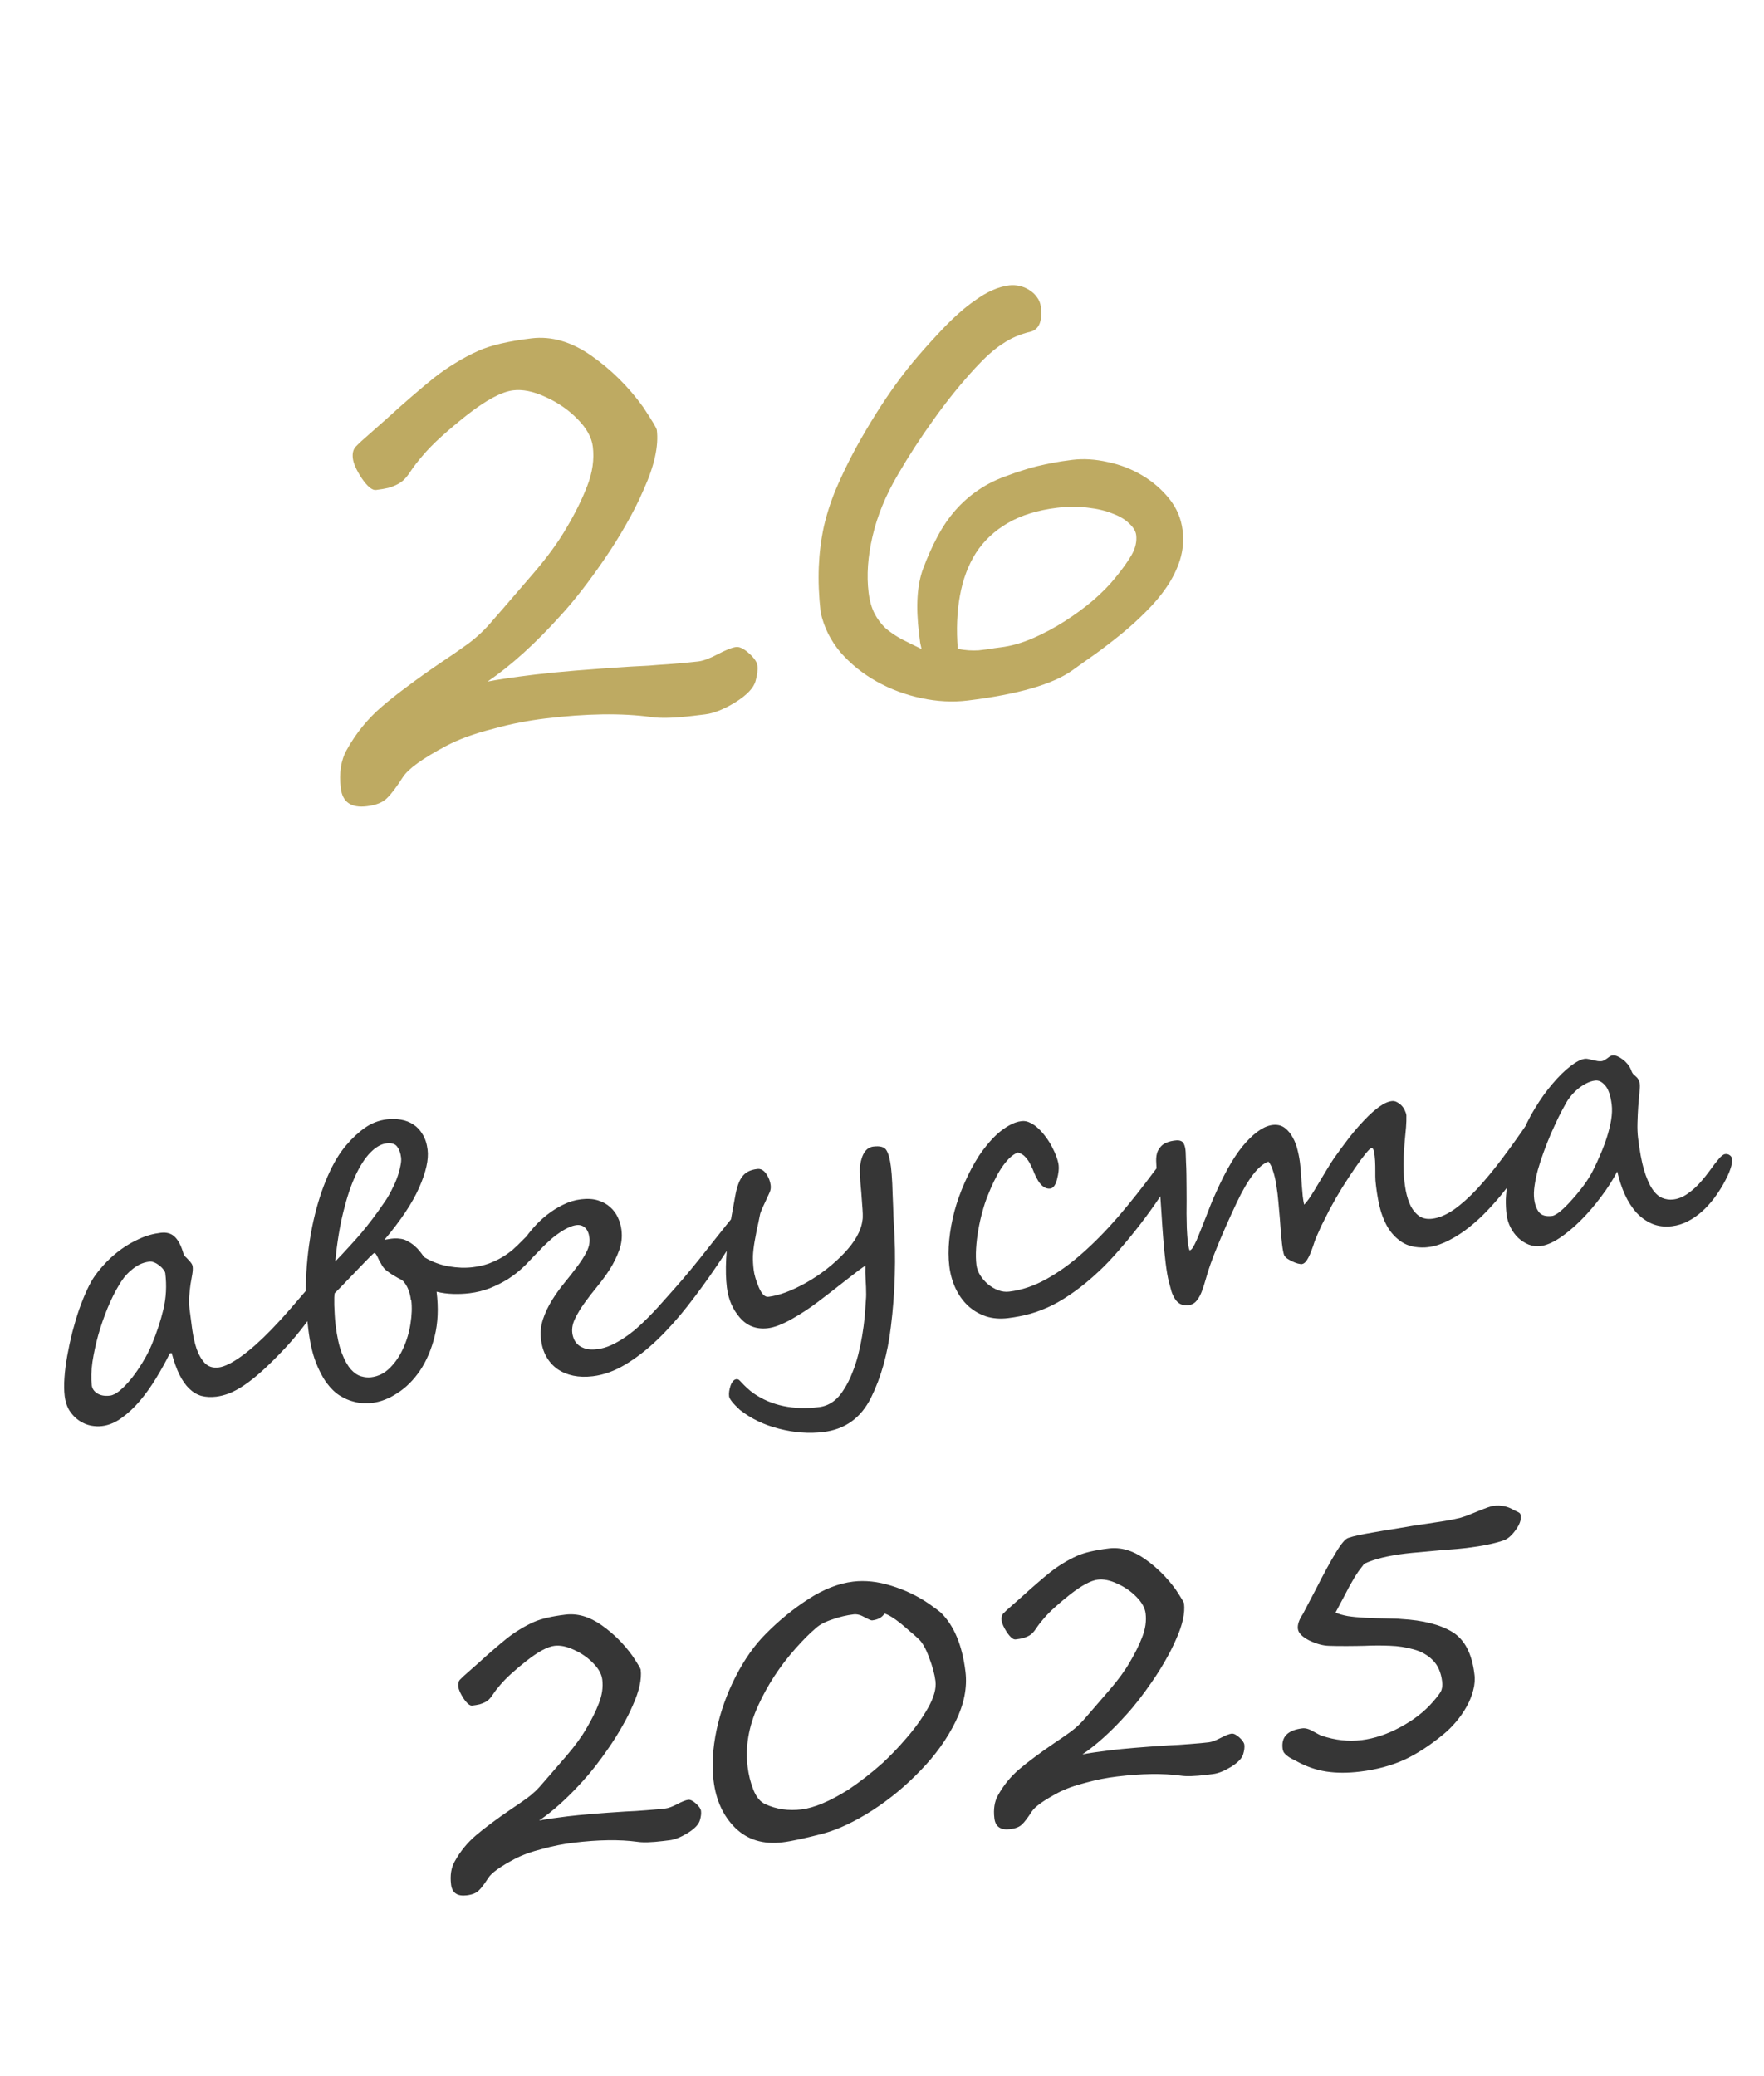
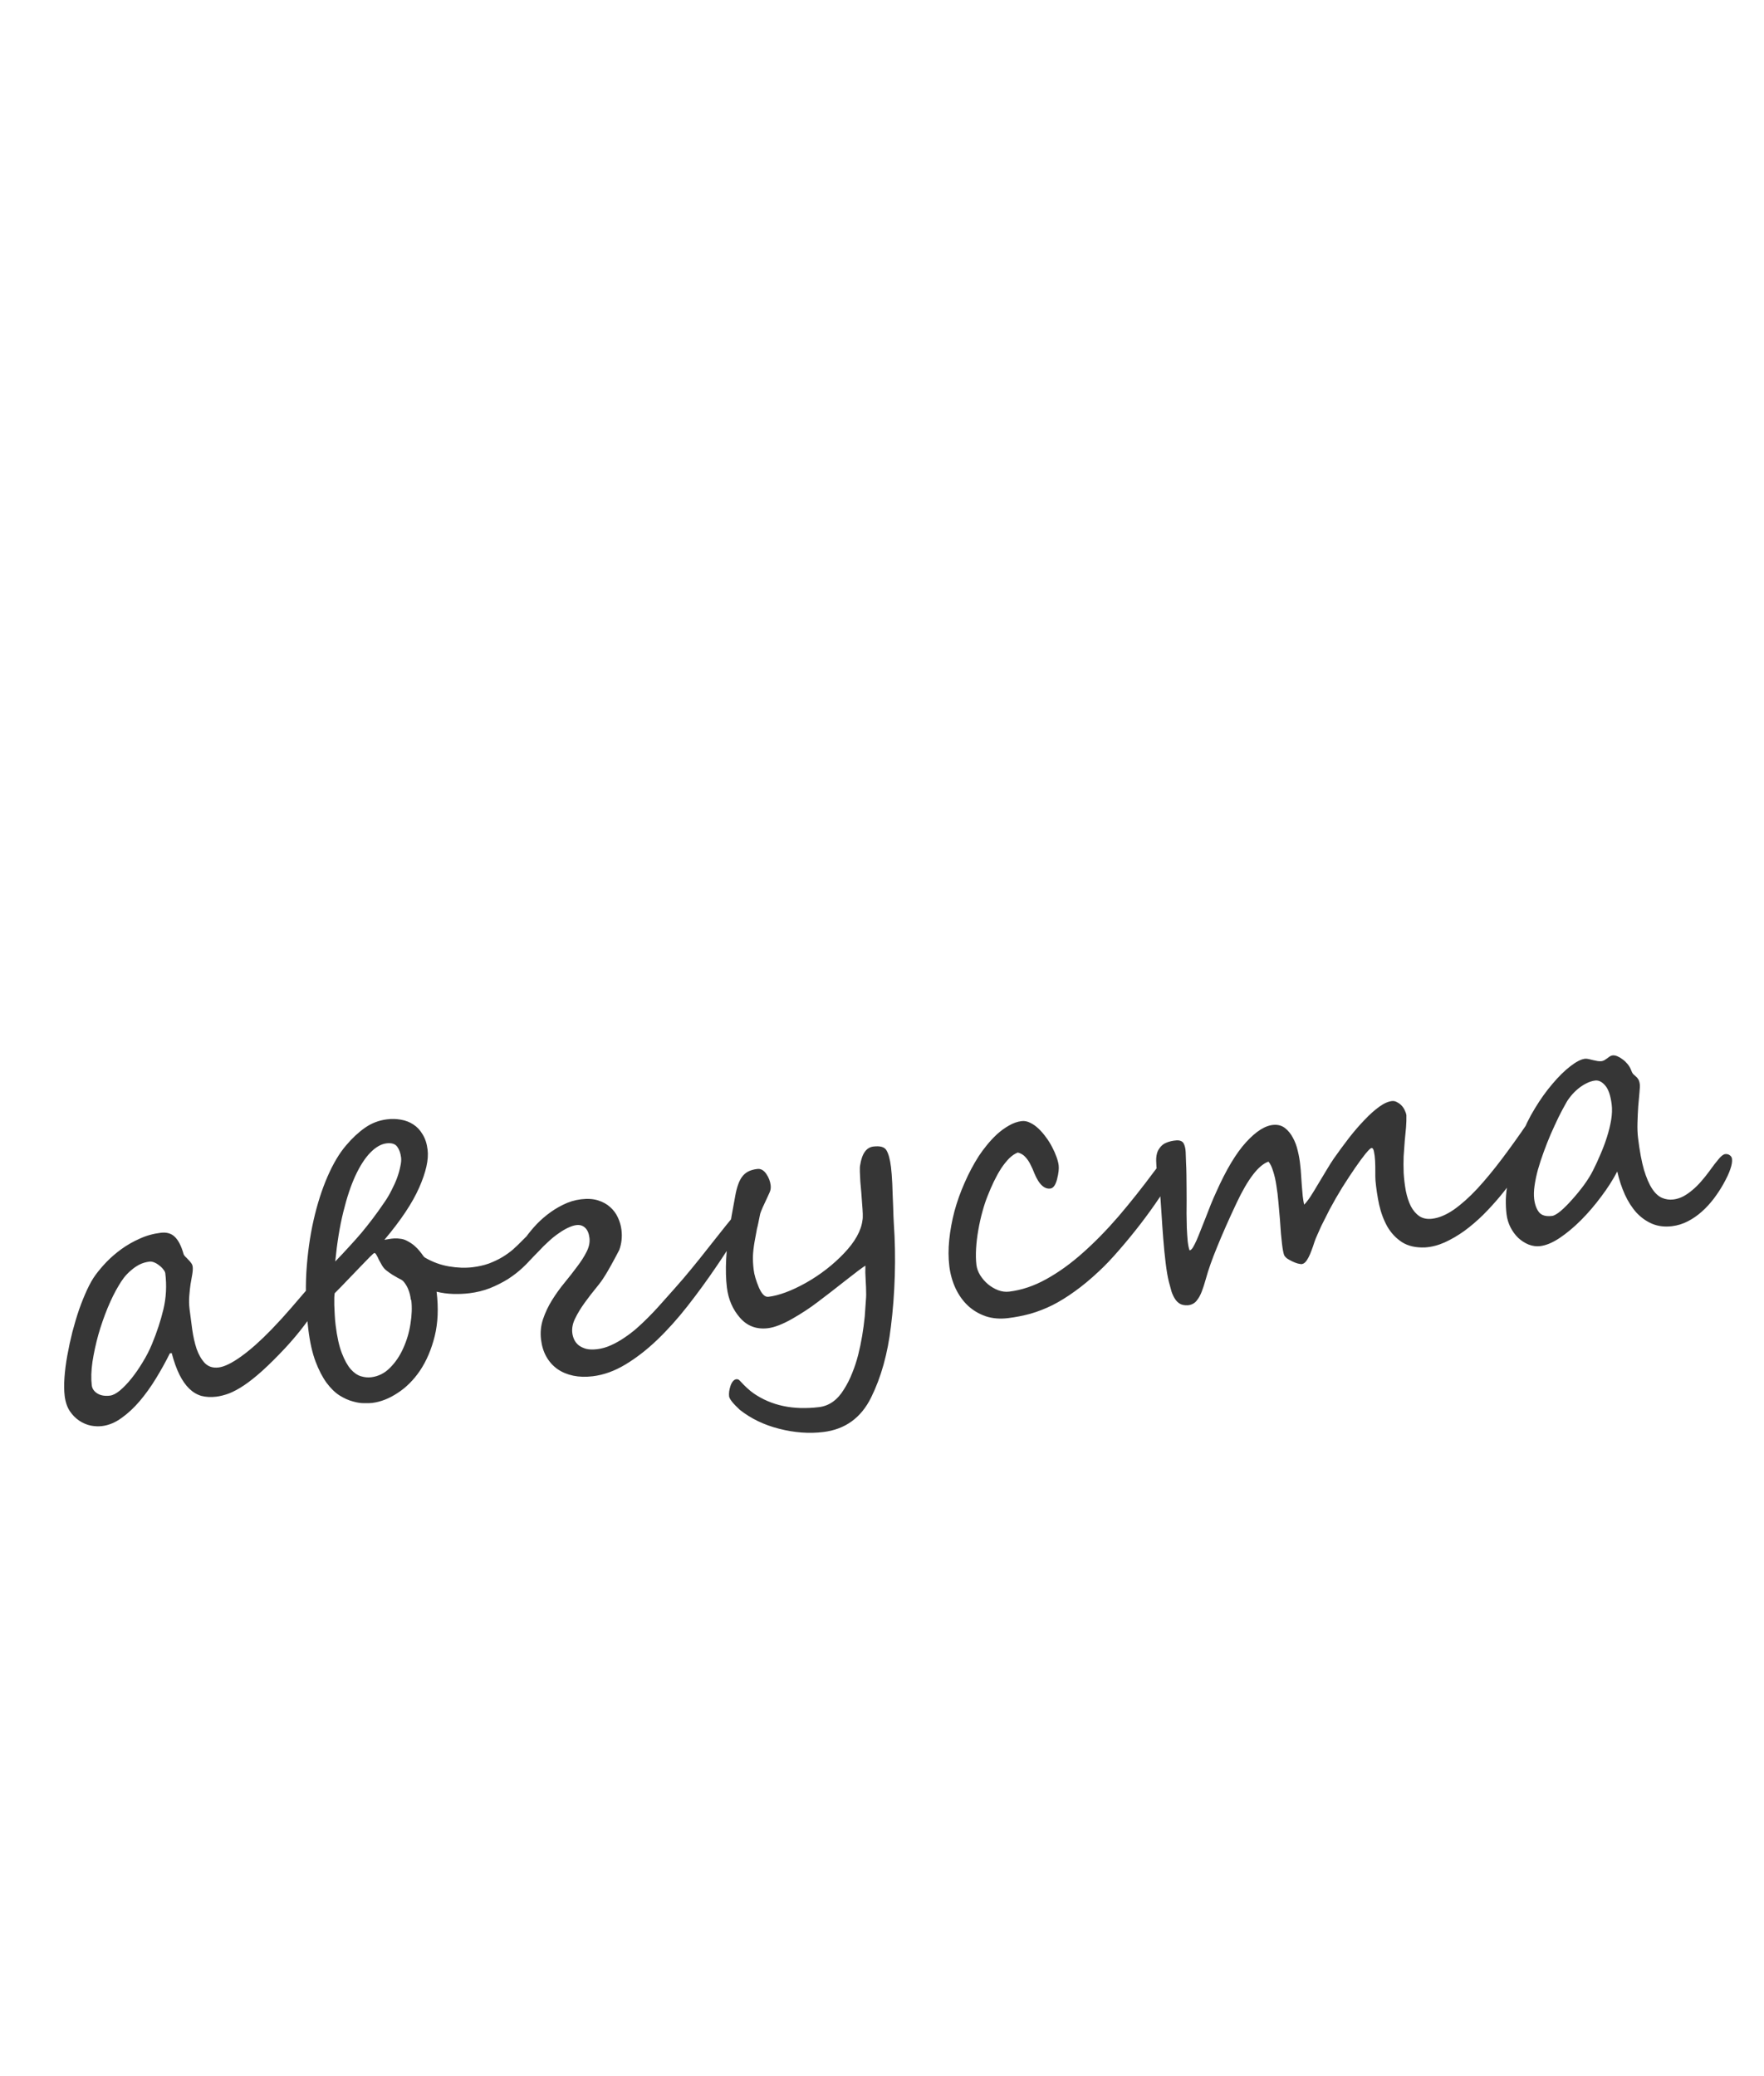
<svg xmlns="http://www.w3.org/2000/svg" width="113" height="133" viewBox="0 0 113 133" fill="none">
-   <path d="M48.519 42.636C48.552 42.908 48.513 43.234 48.402 43.615C48.286 44.062 47.85 44.521 47.094 44.994C46.361 45.437 45.723 45.692 45.18 45.758L44.463 45.845C43.235 45.995 42.313 46.022 41.699 45.926C39.818 45.67 37.553 45.703 34.903 46.026C34.373 46.09 33.832 46.176 33.281 46.282C32.73 46.389 32.163 46.524 31.579 46.687C30.383 46.99 29.385 47.354 28.584 47.779C27.081 48.579 26.159 49.242 25.816 49.769C25.397 50.424 25.053 50.879 24.782 51.135C24.513 51.404 24.088 51.573 23.506 51.644C22.498 51.767 21.94 51.383 21.831 50.491C21.712 49.508 21.841 48.686 22.219 48.023C22.811 46.954 23.564 46.03 24.479 45.249C24.942 44.852 25.48 44.426 26.094 43.971C26.718 43.501 27.431 42.994 28.23 42.451C28.813 42.065 29.4 41.659 29.991 41.233C30.58 40.794 31.103 40.297 31.56 39.743C31.975 39.273 32.395 38.789 32.82 38.291C33.256 37.779 33.698 37.266 34.147 36.752C35.055 35.697 35.769 34.719 36.288 33.816C36.844 32.882 37.286 31.989 37.615 31.136C37.955 30.268 38.076 29.427 37.976 28.613C37.904 28.018 37.576 27.428 36.994 26.843C36.424 26.257 35.736 25.783 34.932 25.422C34.167 25.069 33.481 24.93 32.874 25.004C32.137 25.094 31.152 25.62 29.918 26.584C29.308 27.065 28.76 27.525 28.276 27.964C27.803 28.389 27.395 28.806 27.051 29.215C26.925 29.362 26.793 29.522 26.657 29.696C26.532 29.856 26.409 30.028 26.287 30.213C26.166 30.399 26.041 30.558 25.913 30.692C25.785 30.826 25.634 30.936 25.461 31.022C25.301 31.107 25.107 31.183 24.879 31.251C24.662 31.303 24.399 31.348 24.089 31.386C23.843 31.416 23.537 31.165 23.171 30.632C22.831 30.11 22.642 29.687 22.603 29.363C22.564 29.04 22.625 28.79 22.787 28.613C22.985 28.405 23.262 28.149 23.618 27.843C23.985 27.523 24.364 27.188 24.755 26.839C25.333 26.309 25.872 25.83 26.37 25.402C26.881 24.96 27.357 24.561 27.799 24.205C28.253 23.848 28.713 23.53 29.178 23.25C29.653 22.956 30.152 22.692 30.675 22.458C31.459 22.113 32.582 21.852 34.042 21.674C35.322 21.518 36.6 21.887 37.876 22.781C39.152 23.675 40.256 24.767 41.187 26.057C41.766 26.931 42.062 27.426 42.076 27.543C42.201 28.564 41.922 29.831 41.241 31.343C40.914 32.105 40.533 32.859 40.1 33.607C39.679 34.354 39.212 35.099 38.7 35.844C37.697 37.304 36.767 38.499 35.91 39.43C34.292 41.227 32.733 42.637 31.23 43.66C31.563 43.593 31.981 43.522 32.484 43.448C32.986 43.374 33.586 43.294 34.284 43.209C35.654 43.042 37.7 42.872 40.42 42.698C40.785 42.68 41.163 42.66 41.554 42.639C41.943 42.604 42.346 42.575 42.763 42.55C43.595 42.488 44.25 42.428 44.728 42.37C45.051 42.331 45.472 42.174 45.989 41.901C46.507 41.629 46.895 41.476 47.154 41.445C47.373 41.418 47.645 41.549 47.969 41.837C48.307 42.137 48.49 42.404 48.519 42.636ZM75.756 33.967C75.835 34.613 75.781 35.243 75.593 35.856C75.404 36.456 75.12 37.035 74.742 37.593C74.375 38.136 73.934 38.662 73.419 39.171C72.917 39.678 72.391 40.155 71.842 40.602C71.293 41.05 70.748 41.47 70.206 41.864C69.662 42.245 69.161 42.601 68.703 42.933C67.448 43.833 65.205 44.48 61.974 44.874C61.03 44.989 60.047 44.938 59.024 44.721C58 44.505 57.045 44.149 56.159 43.654C55.272 43.158 54.501 42.537 53.846 41.791C53.203 41.029 52.776 40.17 52.568 39.211C52.453 38.163 52.414 37.197 52.451 36.314C52.488 35.43 52.594 34.578 52.769 33.756C52.958 32.933 53.219 32.121 53.555 31.319C53.901 30.503 54.315 29.646 54.796 28.748C55.247 27.932 55.687 27.183 56.116 26.502C56.544 25.82 56.983 25.17 57.433 24.551C57.882 23.932 58.354 23.337 58.848 22.765C59.354 22.179 59.898 21.581 60.48 20.973C60.794 20.646 61.123 20.33 61.466 20.026C61.809 19.722 62.157 19.45 62.508 19.211C62.858 18.958 63.213 18.751 63.573 18.589C63.947 18.425 64.308 18.322 64.657 18.28C64.864 18.255 65.082 18.267 65.311 18.318C65.54 18.369 65.748 18.455 65.933 18.577C66.131 18.697 66.294 18.848 66.421 19.029C66.561 19.209 66.645 19.415 66.673 19.648C66.782 20.54 66.578 21.07 66.06 21.237C65.703 21.32 65.375 21.426 65.076 21.554C64.776 21.682 64.488 21.842 64.209 22.033C63.929 22.212 63.648 22.43 63.364 22.687C63.092 22.93 62.8 23.222 62.487 23.561C61.56 24.566 60.676 25.658 59.836 26.836C58.994 28.001 58.221 29.19 57.516 30.404C56.733 31.732 56.192 33.051 55.892 34.36C55.591 35.656 55.508 36.853 55.641 37.952C55.706 38.482 55.833 38.932 56.022 39.302C56.21 39.66 56.445 39.972 56.727 40.24C57.02 40.492 57.363 40.726 57.757 40.941C58.148 41.142 58.574 41.353 59.034 41.572C59.008 41.47 58.979 41.336 58.945 41.17C58.923 40.989 58.899 40.788 58.872 40.569C58.661 38.837 58.749 37.455 59.135 36.424C59.411 35.682 59.716 35.003 60.047 34.385C60.377 33.755 60.761 33.19 61.198 32.691C61.636 32.191 62.127 31.758 62.673 31.389C63.23 31.007 63.867 30.693 64.585 30.448C64.886 30.333 65.181 30.231 65.472 30.143C65.775 30.041 66.085 29.951 66.404 29.872C66.735 29.793 67.08 29.718 67.439 29.648C67.811 29.577 68.229 29.512 68.694 29.456C69.405 29.369 70.158 29.415 70.954 29.594C71.748 29.759 72.484 30.044 73.163 30.446C73.842 30.849 74.421 31.349 74.9 31.946C75.38 32.544 75.665 33.218 75.756 33.967ZM72.783 34.27C72.753 34.025 72.605 33.78 72.34 33.537C72.085 33.28 71.731 33.067 71.278 32.899C70.836 32.717 70.309 32.591 69.697 32.521C69.097 32.437 68.434 32.439 67.711 32.527C66.47 32.678 65.421 33.003 64.563 33.501C63.706 33.998 63.023 34.639 62.515 35.422C62.02 36.204 61.679 37.118 61.491 38.164C61.302 39.197 61.257 40.331 61.354 41.565C61.609 41.612 61.843 41.643 62.054 41.657C62.266 41.67 62.476 41.671 62.684 41.659C62.904 41.632 63.124 41.605 63.343 41.578C63.574 41.537 63.826 41.5 64.097 41.467C64.769 41.385 65.46 41.189 66.17 40.88C66.88 40.571 67.564 40.205 68.221 39.784C68.878 39.363 69.486 38.915 70.044 38.441C70.602 37.953 71.057 37.491 71.41 37.054C71.901 36.457 72.266 35.947 72.503 35.524C72.74 35.102 72.833 34.684 72.783 34.27Z" fill="#BEAA62" />
-   <path d="M10.589 81.563C10.579 81.486 10.538 81.404 10.465 81.318C10.398 81.224 10.313 81.14 10.21 81.066C10.113 80.984 10.007 80.918 9.891 80.869C9.774 80.82 9.67 80.801 9.577 80.813C9.336 80.842 9.116 80.908 8.916 81.011C8.724 81.113 8.546 81.237 8.383 81.383C8.219 81.521 8.069 81.677 7.932 81.851C7.804 82.024 7.691 82.195 7.594 82.365C7.358 82.755 7.124 83.228 6.893 83.784C6.668 84.331 6.47 84.902 6.299 85.497C6.135 86.092 6.009 86.674 5.921 87.243C5.841 87.812 5.827 88.309 5.879 88.736C5.905 88.953 6.025 89.127 6.237 89.259C6.45 89.39 6.72 89.436 7.045 89.397C7.231 89.374 7.442 89.266 7.679 89.072C7.921 88.869 8.166 88.615 8.412 88.309C8.665 87.995 8.906 87.647 9.135 87.265C9.372 86.882 9.572 86.492 9.736 86.094C10.046 85.348 10.291 84.606 10.468 83.868C10.645 83.122 10.685 82.354 10.589 81.563ZM21.218 82.087C21.204 82.159 21.13 82.329 20.997 82.597C20.864 82.858 20.671 83.184 20.42 83.577C20.169 83.969 19.86 84.408 19.494 84.894C19.135 85.37 18.726 85.857 18.267 86.353C17.724 86.931 17.236 87.416 16.803 87.807C16.378 88.189 15.987 88.5 15.63 88.74C15.281 88.972 14.96 89.145 14.667 89.259C14.38 89.365 14.109 89.433 13.853 89.465C13.512 89.506 13.195 89.49 12.903 89.415C12.617 89.332 12.359 89.178 12.127 88.955C11.895 88.731 11.685 88.434 11.499 88.063C11.311 87.685 11.144 87.221 10.999 86.672L10.882 86.686C10.617 87.222 10.32 87.758 9.992 88.294C9.671 88.821 9.324 89.304 8.953 89.743C8.588 90.173 8.199 90.535 7.786 90.829C7.381 91.123 6.966 91.295 6.539 91.347C6.314 91.374 6.073 91.365 5.815 91.317C5.557 91.262 5.312 91.158 5.081 91.005C4.85 90.852 4.648 90.649 4.475 90.394C4.302 90.132 4.191 89.807 4.144 89.419C4.102 89.078 4.098 88.685 4.13 88.24C4.162 87.788 4.222 87.316 4.312 86.825C4.401 86.327 4.509 85.826 4.636 85.322C4.771 84.81 4.916 84.324 5.073 83.864C5.237 83.403 5.407 82.985 5.581 82.61C5.756 82.234 5.931 81.926 6.106 81.684C6.308 81.407 6.549 81.122 6.828 80.829C7.115 80.534 7.436 80.259 7.79 80.003C8.145 79.748 8.531 79.527 8.949 79.343C9.366 79.15 9.815 79.025 10.296 78.966C10.684 78.919 10.991 79.011 11.216 79.244C11.44 79.468 11.622 79.832 11.761 80.334C11.775 80.38 11.809 80.431 11.863 80.487C11.925 80.543 11.987 80.606 12.051 80.677C12.123 80.747 12.187 80.821 12.244 80.901C12.3 80.973 12.333 81.052 12.343 81.137C12.358 81.261 12.35 81.419 12.319 81.612C12.286 81.797 12.249 82.01 12.207 82.251C12.173 82.484 12.145 82.739 12.124 83.017C12.101 83.287 12.108 83.57 12.144 83.865C12.193 84.268 12.25 84.698 12.313 85.154C12.377 85.611 12.471 86.028 12.596 86.407C12.727 86.776 12.902 87.078 13.119 87.311C13.344 87.543 13.639 87.637 14.003 87.593C14.375 87.548 14.858 87.312 15.452 86.885C16.045 86.459 16.691 85.884 17.39 85.162C17.838 84.698 18.258 84.237 18.651 83.78C19.044 83.323 19.395 82.915 19.705 82.554C20.016 82.194 20.282 81.897 20.506 81.666C20.73 81.434 20.896 81.311 21.004 81.298C21.136 81.282 21.221 81.295 21.257 81.338C21.293 81.373 21.317 81.445 21.331 81.553C21.333 81.569 21.329 81.605 21.32 81.661C21.31 81.709 21.301 81.762 21.292 81.818C21.283 81.874 21.27 81.927 21.252 81.976C21.235 82.025 21.223 82.062 21.218 82.087ZM27.968 82.74C28.097 83.795 28.055 84.748 27.844 85.6C27.632 86.445 27.32 87.175 26.907 87.792C26.493 88.401 26.013 88.881 25.465 89.231C24.926 89.588 24.385 89.799 23.842 89.865C23.726 89.879 23.557 89.884 23.336 89.88C23.116 89.883 22.872 89.846 22.603 89.768C22.334 89.699 22.052 89.572 21.754 89.388C21.463 89.203 21.187 88.933 20.923 88.58C20.659 88.219 20.422 87.763 20.214 87.214C20.004 86.657 19.85 85.968 19.75 85.146C19.599 83.913 19.558 82.698 19.624 81.501C19.699 80.304 19.854 79.187 20.09 78.151C20.326 77.115 20.625 76.181 20.988 75.35C21.351 74.519 21.75 73.852 22.185 73.351C22.564 72.903 22.963 72.532 23.383 72.237C23.804 71.942 24.274 71.762 24.794 71.699C25.096 71.662 25.392 71.669 25.682 71.721C25.979 71.771 26.243 71.873 26.474 72.026C26.713 72.178 26.912 72.389 27.071 72.661C27.237 72.924 27.344 73.254 27.392 73.649C27.469 74.277 27.288 75.087 26.85 76.076C26.418 77.058 25.676 78.171 24.624 79.417C24.694 79.408 24.782 79.394 24.89 79.373C25.005 79.351 25.126 79.336 25.251 79.329C25.383 79.32 25.518 79.328 25.655 79.35C25.79 79.365 25.921 79.404 26.047 79.468C26.257 79.576 26.428 79.689 26.56 79.807C26.693 79.924 26.801 80.037 26.885 80.145C26.968 80.245 27.033 80.332 27.082 80.404C27.13 80.477 27.175 80.527 27.218 80.553C27.709 80.84 28.224 81.029 28.762 81.12C29.301 81.212 29.807 81.229 30.28 81.172C30.652 81.126 30.993 81.049 31.302 80.941C31.611 80.825 31.894 80.692 32.151 80.542C32.415 80.384 32.654 80.214 32.868 80.03C33.081 79.839 33.281 79.645 33.47 79.449C33.61 79.306 33.74 79.18 33.861 79.071C33.98 78.954 34.083 78.891 34.168 78.88C34.238 78.872 34.308 78.898 34.379 78.961C34.448 79.015 34.488 79.085 34.498 79.171C34.517 79.318 34.515 79.503 34.495 79.726C34.475 79.948 34.377 80.177 34.201 80.411C34.019 80.661 33.787 80.918 33.504 81.18C33.229 81.442 32.913 81.689 32.555 81.922C32.197 82.146 31.808 82.343 31.388 82.513C30.974 82.673 30.535 82.782 30.07 82.838C29.736 82.879 29.388 82.894 29.024 82.883C28.661 82.872 28.309 82.825 27.968 82.74ZM25.694 74.151C25.659 73.864 25.576 73.63 25.444 73.45C25.311 73.269 25.082 73.199 24.757 73.238C24.416 73.28 24.073 73.475 23.73 73.824C23.387 74.172 23.066 74.668 22.766 75.311C22.473 75.944 22.214 76.724 21.988 77.648C21.762 78.565 21.591 79.617 21.476 80.804C21.804 80.465 22.1 80.149 22.364 79.857C22.635 79.565 22.895 79.273 23.143 78.983C23.39 78.686 23.632 78.381 23.869 78.069C24.114 77.748 24.372 77.385 24.646 76.982C24.807 76.75 24.953 76.5 25.086 76.232C25.226 75.963 25.344 75.701 25.439 75.445C25.533 75.182 25.601 74.938 25.645 74.712C25.696 74.486 25.712 74.299 25.694 74.151ZM26.32 83.26C26.291 83.027 26.243 82.824 26.175 82.651C26.113 82.47 26.017 82.297 25.887 82.132C25.84 82.067 25.782 82.015 25.715 81.976C25.647 81.937 25.567 81.895 25.475 81.851C25.382 81.8 25.276 81.738 25.157 81.666C25.038 81.594 24.901 81.496 24.744 81.374C24.648 81.299 24.562 81.199 24.483 81.075C24.404 80.943 24.334 80.818 24.272 80.699C24.218 80.572 24.166 80.468 24.116 80.388C24.066 80.299 24.022 80.257 23.983 80.262C23.952 80.266 23.856 80.349 23.695 80.51C23.533 80.671 23.334 80.876 23.097 81.126C22.859 81.375 22.594 81.651 22.3 81.955C22.015 82.257 21.728 82.552 21.44 82.839C21.43 82.887 21.422 82.979 21.414 83.113C21.415 83.247 21.415 83.408 21.414 83.597C21.421 83.778 21.43 83.981 21.442 84.208C21.452 84.427 21.472 84.653 21.5 84.885C21.59 85.622 21.721 86.216 21.895 86.667C22.067 87.118 22.259 87.465 22.47 87.707C22.679 87.941 22.898 88.091 23.127 88.158C23.355 88.225 23.57 88.246 23.772 88.221C24.237 88.165 24.642 87.962 24.985 87.613C25.335 87.263 25.619 86.843 25.835 86.353C26.058 85.861 26.211 85.343 26.294 84.797C26.384 84.243 26.401 83.738 26.346 83.28L26.32 83.26ZM47.766 77.897C47.776 77.982 47.728 78.134 47.621 78.351C47.52 78.56 47.382 78.813 47.206 79.11C47.028 79.4 46.823 79.72 46.591 80.071C46.366 80.421 46.133 80.772 45.892 81.124C45.299 81.999 44.682 82.845 44.041 83.663C43.408 84.472 42.756 85.197 42.087 85.837C41.424 86.469 40.748 86.992 40.059 87.406C39.369 87.821 38.675 88.071 37.977 88.156C37.52 88.211 37.101 88.199 36.722 88.12C36.342 88.04 36.006 87.9 35.714 87.699C35.421 87.491 35.185 87.229 35.005 86.912C34.824 86.596 34.709 86.228 34.658 85.809C34.603 85.359 34.645 84.925 34.783 84.507C34.927 84.08 35.118 83.675 35.355 83.293C35.598 82.901 35.867 82.526 36.162 82.167C36.457 81.808 36.726 81.465 36.969 81.136C37.22 80.806 37.422 80.491 37.574 80.189C37.733 79.878 37.795 79.58 37.76 79.293C37.724 78.998 37.631 78.781 37.48 78.642C37.329 78.503 37.145 78.447 36.928 78.473C36.765 78.493 36.583 78.551 36.383 78.646C36.182 78.741 35.976 78.865 35.767 79.016C35.556 79.16 35.344 79.331 35.133 79.53C34.92 79.721 34.716 79.923 34.522 80.136C34.452 80.207 34.364 80.296 34.259 80.404C34.162 80.51 34.064 80.612 33.966 80.711C33.868 80.809 33.78 80.895 33.702 80.967C33.632 81.039 33.593 81.075 33.586 81.076C33.492 81.087 33.412 81.074 33.344 81.035C33.277 80.996 33.224 80.947 33.185 80.889C33.145 80.823 33.113 80.752 33.088 80.676C33.071 80.6 33.059 80.53 33.051 80.468C33.043 80.398 33.082 80.268 33.169 80.076C33.263 79.884 33.398 79.663 33.572 79.413C33.745 79.156 33.956 78.886 34.205 78.604C34.454 78.322 34.733 78.06 35.042 77.817C35.358 77.567 35.698 77.352 36.062 77.174C36.432 76.987 36.819 76.869 37.223 76.82C37.634 76.77 37.995 76.793 38.305 76.889C38.616 76.985 38.878 77.13 39.09 77.324C39.302 77.511 39.467 77.735 39.585 77.996C39.703 78.249 39.778 78.512 39.811 78.783C39.865 79.225 39.818 79.652 39.672 80.063C39.525 80.475 39.33 80.876 39.087 81.268C38.842 81.652 38.569 82.027 38.268 82.395C37.973 82.753 37.701 83.105 37.452 83.45C37.203 83.795 36.999 84.131 36.842 84.457C36.684 84.775 36.624 85.086 36.661 85.388C36.678 85.528 36.718 85.668 36.783 85.81C36.846 85.944 36.94 86.063 37.062 86.166C37.193 86.268 37.356 86.346 37.551 86.401C37.746 86.448 37.983 86.455 38.262 86.421C38.557 86.385 38.846 86.303 39.129 86.174C39.42 86.044 39.7 85.888 39.969 85.705C40.246 85.522 40.513 85.32 40.769 85.1C41.025 84.873 41.265 84.647 41.489 84.422C41.721 84.19 41.934 83.967 42.128 83.754C42.322 83.534 42.495 83.34 42.648 83.172C43.022 82.756 43.395 82.333 43.768 81.902C44.139 81.463 44.489 81.039 44.817 80.629C45.152 80.21 45.462 79.819 45.748 79.453C46.042 79.087 46.298 78.764 46.516 78.486C46.741 78.207 46.923 77.988 47.061 77.829C47.199 77.663 47.286 77.578 47.325 77.573C47.465 77.556 47.569 77.571 47.638 77.617C47.705 77.656 47.748 77.75 47.766 77.897ZM57.076 74.756C57.092 74.888 57.107 75.044 57.121 75.223C57.134 75.394 57.146 75.594 57.158 75.82C57.169 76.039 57.177 76.267 57.182 76.502C57.195 76.737 57.205 76.98 57.212 77.231C57.219 77.481 57.226 77.705 57.234 77.901C57.242 78.089 57.249 78.249 57.258 78.382C57.333 79.451 57.353 80.558 57.32 81.703C57.285 82.841 57.202 83.933 57.07 84.98C56.864 86.713 56.442 88.225 55.804 89.514C55.16 90.82 54.14 91.558 52.744 91.728C51.829 91.84 50.884 91.77 49.909 91.519C48.943 91.275 48.103 90.869 47.388 90.303C46.953 89.9 46.726 89.612 46.705 89.442C46.681 89.248 46.712 89.02 46.799 88.758C46.893 88.502 47.018 88.365 47.173 88.346C47.259 88.336 47.338 88.373 47.411 88.459C47.721 88.799 48.008 89.063 48.275 89.251C49.418 90.04 50.816 90.334 52.467 90.133C53.119 90.054 53.651 89.674 54.064 88.994C54.276 88.662 54.453 88.309 54.596 87.938C54.748 87.565 54.874 87.18 54.975 86.782C55.076 86.384 55.161 85.98 55.229 85.57C55.297 85.161 55.353 84.745 55.396 84.322C55.427 83.933 55.448 83.623 55.46 83.394C55.479 83.163 55.488 83.009 55.486 82.93C55.485 82.6 55.474 82.282 55.453 81.978C55.431 81.674 55.426 81.371 55.437 81.071C55.232 81.198 54.817 81.508 54.192 82.002C53.826 82.29 53.492 82.551 53.19 82.785C52.888 83.018 52.618 83.224 52.38 83.403C51.905 83.768 51.362 84.125 50.751 84.475C50.133 84.826 49.614 85.027 49.196 85.078C48.467 85.166 47.869 84.944 47.403 84.41C46.936 83.877 46.657 83.23 46.564 82.47C46.498 81.927 46.483 81.316 46.518 80.634C46.539 80.293 46.563 79.976 46.59 79.681C46.624 79.378 46.664 79.094 46.711 78.828C46.757 78.563 46.809 78.246 46.866 77.877C46.932 77.507 47.01 77.08 47.1 76.597C47.147 76.331 47.205 76.1 47.275 75.903C47.345 75.697 47.43 75.526 47.531 75.387C47.639 75.24 47.771 75.126 47.926 75.044C48.082 74.962 48.276 74.907 48.508 74.879C48.733 74.851 48.927 74.958 49.09 75.198C49.243 75.423 49.336 75.663 49.367 75.919C49.386 76.075 49.368 76.218 49.313 76.351C49.282 76.418 49.239 76.513 49.183 76.638C49.127 76.763 49.056 76.917 48.968 77.101C48.88 77.285 48.812 77.439 48.764 77.563C48.715 77.679 48.687 77.769 48.679 77.833C48.64 78.027 48.605 78.196 48.576 78.341C48.546 78.487 48.518 78.608 48.49 78.706C48.471 78.803 48.449 78.919 48.427 79.056C48.403 79.185 48.374 79.338 48.341 79.515C48.281 79.861 48.244 80.176 48.232 80.461C48.226 80.737 48.242 81.03 48.28 81.341C48.318 81.651 48.426 82.019 48.603 82.446C48.791 82.888 48.997 83.095 49.222 83.067C49.905 82.984 50.706 82.686 51.628 82.172C52.548 81.651 53.361 81.021 54.066 80.282C54.77 79.543 55.165 78.838 55.248 78.166C55.268 78.069 55.274 77.927 55.267 77.739C55.26 77.551 55.246 77.344 55.227 77.118C55.214 76.884 55.196 76.642 55.174 76.393C55.151 76.144 55.13 75.906 55.111 75.68C55.098 75.446 55.088 75.238 55.082 75.058C55.075 74.87 55.081 74.728 55.101 74.631C55.216 73.893 55.498 73.496 55.948 73.442C56.374 73.39 56.651 73.466 56.778 73.671C56.915 73.89 57.014 74.252 57.076 74.756ZM75.394 74.237C75.41 74.377 75.391 74.544 75.337 74.74C75.289 74.927 75.229 75.087 75.159 75.222C74.944 75.649 74.65 76.145 74.278 76.71C73.905 77.267 73.494 77.837 73.046 78.419C72.604 78.992 72.148 79.547 71.679 80.085C71.217 80.621 70.784 81.075 70.381 81.447C69.851 81.944 69.34 82.368 68.847 82.719C68.363 83.07 67.887 83.364 67.42 83.602C66.953 83.832 66.483 84.015 66.011 84.151C65.547 84.278 65.067 84.372 64.57 84.433C64.051 84.496 63.574 84.456 63.139 84.312C62.703 84.16 62.321 83.931 61.993 83.625C61.672 83.318 61.41 82.948 61.208 82.517C61.005 82.077 60.873 81.605 60.812 81.101C60.748 80.574 60.746 80.011 60.807 79.413C60.868 78.816 60.979 78.208 61.14 77.59C61.308 76.972 61.525 76.363 61.791 75.764C62.055 75.157 62.359 74.585 62.703 74.047C62.843 73.834 63.011 73.604 63.21 73.36C63.415 73.107 63.634 72.871 63.867 72.654C64.109 72.436 64.362 72.251 64.627 72.101C64.898 71.942 65.17 71.846 65.442 71.813C65.628 71.79 65.813 71.827 65.998 71.922C66.182 72.01 66.358 72.134 66.527 72.295C66.696 72.455 66.856 72.64 67.008 72.85C67.159 73.052 67.291 73.264 67.404 73.486C67.517 73.701 67.609 73.91 67.681 74.114C67.753 74.317 67.798 74.493 67.816 74.64C67.844 74.865 67.809 75.165 67.713 75.538C67.617 75.912 67.472 76.111 67.278 76.134C66.999 76.168 66.743 76.007 66.511 75.649C66.423 75.51 66.34 75.347 66.262 75.16C66.192 74.972 66.111 74.789 66.018 74.611C65.934 74.433 65.828 74.273 65.7 74.131C65.572 73.981 65.406 73.879 65.203 73.825C65.014 73.896 64.829 74.02 64.646 74.2C64.471 74.379 64.3 74.592 64.134 74.841C63.975 75.088 63.82 75.367 63.669 75.677C63.525 75.978 63.389 76.289 63.263 76.612C63.142 76.91 63.03 77.25 62.927 77.632C62.824 78.007 62.737 78.395 62.668 78.797C62.598 79.191 62.551 79.583 62.528 79.971C62.504 80.36 62.512 80.713 62.55 81.031C62.578 81.256 62.66 81.478 62.797 81.697C62.933 81.909 63.097 82.098 63.291 82.263C63.492 82.427 63.708 82.555 63.939 82.644C64.178 82.733 64.414 82.764 64.647 82.735C65.446 82.638 66.236 82.373 67.017 81.939C67.806 81.504 68.584 80.945 69.351 80.262C70.125 79.577 70.895 78.791 71.661 77.903C72.425 77.007 73.183 76.053 73.933 75.04C74.164 74.737 74.371 74.472 74.556 74.245C74.74 74.01 74.925 73.881 75.111 73.858C75.165 73.852 75.221 73.888 75.278 73.968C75.342 74.039 75.38 74.128 75.394 74.237ZM90.092 71.432C90.098 71.675 90.09 71.936 90.069 72.213C90.047 72.484 90.019 72.774 89.986 73.085C89.96 73.388 89.937 73.713 89.916 74.062C89.903 74.402 89.903 74.76 89.917 75.136C89.943 75.542 89.99 75.93 90.059 76.299C90.135 76.668 90.241 76.989 90.377 77.264C90.521 77.538 90.704 77.752 90.927 77.905C91.15 78.051 91.424 78.105 91.75 78.065C92.184 78.012 92.644 77.818 93.131 77.484C93.617 77.141 94.117 76.695 94.632 76.144C95.147 75.585 95.675 74.946 96.217 74.227C96.766 73.499 97.32 72.723 97.881 71.9C97.914 71.848 97.945 71.809 97.973 71.782C98.009 71.754 98.035 71.739 98.05 71.737C98.081 71.734 98.132 71.763 98.203 71.825C98.28 71.879 98.324 71.983 98.335 72.139C98.344 72.343 98.322 72.609 98.268 72.939C98.221 73.267 98.078 73.646 97.84 74.077C97.613 74.482 97.354 74.903 97.061 75.34C96.768 75.777 96.446 76.206 96.096 76.627C95.746 77.047 95.378 77.45 94.992 77.835C94.605 78.213 94.206 78.553 93.794 78.855C93.381 79.149 92.962 79.393 92.537 79.586C92.119 79.771 91.703 79.877 91.289 79.904C90.694 79.929 90.2 79.816 89.807 79.565C89.422 79.312 89.111 78.981 88.871 78.569C88.64 78.156 88.465 77.69 88.347 77.169C88.236 76.647 88.158 76.133 88.112 75.627C88.102 75.479 88.098 75.287 88.101 75.05C88.103 74.814 88.099 74.582 88.087 74.356C88.075 74.129 88.051 73.935 88.016 73.774C87.988 73.612 87.935 73.532 87.857 73.534C87.803 73.54 87.679 73.658 87.487 73.886C87.302 74.113 87.079 74.415 86.818 74.793C86.564 75.163 86.288 75.582 85.991 76.051C85.702 76.519 85.429 76.993 85.173 77.473C85.103 77.607 85.02 77.771 84.926 77.963C84.83 78.148 84.735 78.337 84.64 78.529C84.554 78.721 84.47 78.908 84.39 79.091C84.309 79.266 84.249 79.415 84.208 79.538C84.146 79.735 84.082 79.92 84.016 80.093C83.958 80.257 83.893 80.407 83.823 80.541C83.76 80.667 83.689 80.77 83.613 80.85C83.543 80.922 83.465 80.963 83.38 80.973L83.368 80.975C83.321 80.972 83.24 80.959 83.127 80.933C83.013 80.9 82.897 80.855 82.78 80.798C82.663 80.742 82.553 80.68 82.451 80.614C82.355 80.539 82.291 80.464 82.258 80.39C82.234 80.322 82.211 80.23 82.189 80.115C82.167 79.999 82.145 79.853 82.124 79.674C82.102 79.496 82.079 79.278 82.056 79.021C82.039 78.756 82.017 78.444 81.989 78.085C81.963 77.742 81.931 77.384 81.894 77.01C81.864 76.636 81.82 76.28 81.763 75.94C81.714 75.6 81.646 75.297 81.558 75.033C81.478 74.759 81.378 74.551 81.258 74.408C80.624 74.627 79.941 75.513 79.209 77.066C78.721 78.101 78.311 79.029 77.978 79.849C77.644 80.66 77.401 81.347 77.249 81.909C77.156 82.243 77.067 82.517 76.983 82.732C76.899 82.947 76.809 83.115 76.714 83.237C76.627 83.366 76.532 83.456 76.428 83.508C76.325 83.568 76.207 83.602 76.075 83.61C75.879 83.618 75.718 83.587 75.591 83.516C75.464 83.444 75.357 83.339 75.269 83.201C75.182 83.07 75.108 82.913 75.047 82.732C74.992 82.542 74.935 82.332 74.876 82.103C74.799 81.798 74.731 81.397 74.67 80.901C74.61 80.404 74.559 79.887 74.517 79.349C74.475 78.811 74.438 78.284 74.407 77.769C74.376 77.253 74.346 76.816 74.318 76.457C74.313 76.285 74.288 76.079 74.243 75.841C74.198 75.602 74.156 75.356 74.117 75.101C74.086 74.845 74.068 74.599 74.063 74.364C74.057 74.12 74.091 73.912 74.164 73.737C74.291 73.486 74.458 73.312 74.667 73.216C74.876 73.12 75.117 73.063 75.39 73.045C75.61 73.042 75.756 73.111 75.828 73.251C75.9 73.392 75.942 73.572 75.953 73.791C75.96 73.979 75.968 74.203 75.976 74.461C75.99 74.711 75.999 74.978 76.002 75.261C76.004 75.536 76.007 75.815 76.01 76.098C76.013 76.381 76.014 76.652 76.014 76.912C76.012 77.148 76.01 77.424 76.009 77.739C76.015 78.045 76.02 78.352 76.026 78.658C76.04 78.963 76.059 79.248 76.083 79.513C76.114 79.769 76.153 79.96 76.201 80.089L76.224 80.086C76.278 80.079 76.342 80.02 76.415 79.909C76.487 79.79 76.566 79.635 76.653 79.443C76.739 79.244 76.83 79.02 76.926 78.772C77.028 78.516 77.134 78.251 77.242 77.978C77.35 77.698 77.458 77.421 77.566 77.148C77.681 76.866 77.795 76.605 77.907 76.363C78.543 74.931 79.181 73.866 79.82 73.167C80.466 72.458 81.058 72.087 81.597 72.053C81.878 72.034 82.118 72.104 82.319 72.26C82.519 72.417 82.685 72.621 82.818 72.872C82.959 73.123 83.064 73.405 83.134 73.719C83.211 74.032 83.264 74.337 83.292 74.633C83.316 74.826 83.334 75.041 83.347 75.275C83.367 75.501 83.382 75.727 83.394 75.954C83.414 76.18 83.433 76.402 83.452 76.62C83.477 76.829 83.507 77.011 83.541 77.164C83.654 77.056 83.79 76.882 83.95 76.642C84.109 76.394 84.273 76.126 84.442 75.838C84.62 75.549 84.793 75.26 84.963 74.972C85.139 74.675 85.297 74.424 85.438 74.218C85.753 73.77 86.077 73.329 86.41 72.895C86.75 72.46 87.085 72.073 87.413 71.734C87.741 71.387 88.057 71.105 88.361 70.887C88.665 70.669 88.941 70.549 89.191 70.526C89.308 70.52 89.418 70.55 89.52 70.616C89.629 70.673 89.725 70.748 89.807 70.841C89.889 70.933 89.953 71.035 89.998 71.148C90.05 71.252 90.081 71.346 90.092 71.432ZM103.243 70.751C103.172 70.169 103.032 69.761 102.822 69.527C102.62 69.292 102.407 69.188 102.182 69.215C101.988 69.239 101.795 69.302 101.603 69.404C101.418 69.497 101.243 69.613 101.079 69.751C100.914 69.889 100.767 70.037 100.637 70.195C100.506 70.352 100.403 70.502 100.326 70.646C100.17 70.916 100.007 71.224 99.836 71.567C99.673 71.909 99.508 72.268 99.341 72.642C99.182 73.016 99.032 73.396 98.89 73.784C98.748 74.171 98.625 74.548 98.52 74.915C98.422 75.273 98.35 75.616 98.303 75.945C98.256 76.265 98.247 76.55 98.277 76.798C98.322 77.162 98.427 77.448 98.594 77.656C98.76 77.856 99.037 77.933 99.425 77.886C99.557 77.87 99.741 77.765 99.977 77.571C100.212 77.369 100.457 77.123 100.713 76.832C100.977 76.54 101.23 76.23 101.473 75.901C101.716 75.564 101.91 75.25 102.055 74.956C102.214 74.646 102.369 74.308 102.522 73.943C102.682 73.578 102.822 73.206 102.941 72.83C103.06 72.453 103.15 72.088 103.209 71.735C103.267 71.373 103.279 71.045 103.243 70.751ZM110.95 74.227C110.972 74.406 110.936 74.626 110.842 74.89C110.756 75.152 110.606 75.473 110.392 75.853C110.211 76.175 110.005 76.487 109.775 76.79C109.544 77.094 109.29 77.369 109.013 77.615C108.736 77.861 108.439 78.067 108.12 78.231C107.802 78.396 107.464 78.5 107.108 78.544C106.642 78.6 106.219 78.55 105.838 78.391C105.464 78.232 105.128 77.994 104.83 77.676C104.538 77.35 104.29 76.963 104.086 76.515C103.881 76.06 103.719 75.568 103.6 75.04C103.319 75.578 102.972 76.12 102.558 76.666C102.152 77.211 101.722 77.712 101.266 78.169C100.817 78.617 100.363 78.995 99.904 79.303C99.453 79.602 99.041 79.774 98.669 79.819C98.421 79.85 98.173 79.817 97.925 79.721C97.685 79.624 97.463 79.482 97.259 79.295C97.063 79.106 96.898 78.882 96.764 78.623C96.63 78.364 96.545 78.083 96.508 77.781C96.471 77.478 96.456 77.157 96.462 76.818C96.475 76.478 96.517 76.111 96.587 75.717C96.664 75.314 96.768 74.876 96.9 74.404C97.039 73.93 97.215 73.409 97.429 72.84C97.666 72.197 97.965 71.582 98.326 70.995C98.686 70.4 99.063 69.875 99.456 69.418C99.848 68.953 100.228 68.58 100.595 68.299C100.969 68.009 101.28 67.85 101.528 67.819C101.598 67.811 101.677 67.817 101.766 67.838C101.863 67.857 101.961 67.881 102.058 67.908C102.163 67.927 102.26 67.947 102.349 67.967C102.445 67.979 102.524 67.981 102.586 67.974C102.648 67.966 102.708 67.947 102.768 67.916C102.826 67.878 102.884 67.839 102.942 67.8C103 67.754 103.057 67.712 103.116 67.673C103.174 67.635 103.234 67.612 103.296 67.604C103.389 67.593 103.494 67.611 103.61 67.66C103.726 67.709 103.841 67.778 103.954 67.866C104.066 67.947 104.168 68.045 104.261 68.159C104.354 68.274 104.423 68.388 104.468 68.5C104.516 68.636 104.567 68.736 104.622 68.8C104.684 68.856 104.742 68.907 104.795 68.956C104.856 69.004 104.906 69.064 104.947 69.138C104.994 69.203 105.027 69.314 105.046 69.469C105.056 69.546 105.048 69.712 105.024 69.967C105 70.222 104.974 70.52 104.944 70.862C104.922 71.195 104.905 71.544 104.895 71.907C104.884 72.27 104.896 72.6 104.932 72.894C105.033 73.724 105.159 74.401 105.309 74.926C105.468 75.45 105.643 75.857 105.836 76.149C106.029 76.44 106.242 76.634 106.474 76.732C106.706 76.83 106.946 76.863 107.195 76.833C107.404 76.808 107.612 76.743 107.82 76.639C108.027 76.527 108.226 76.389 108.419 76.224C108.619 76.058 108.809 75.869 108.988 75.659C109.174 75.447 109.348 75.229 109.51 75.005C109.732 74.694 109.926 74.442 110.091 74.249C110.255 74.048 110.396 73.941 110.512 73.926C110.621 73.913 110.718 73.937 110.804 73.997C110.89 74.057 110.939 74.134 110.95 74.227Z" fill="#363636" />
-   <path d="M44.907 116.002C44.927 116.165 44.904 116.361 44.837 116.589C44.767 116.857 44.506 117.133 44.053 117.417C43.613 117.683 43.23 117.836 42.904 117.875L42.474 117.928C41.737 118.018 41.184 118.034 40.815 117.976C39.687 117.823 38.328 117.843 36.738 118.036C36.42 118.075 36.096 118.126 35.765 118.19C35.434 118.254 35.094 118.335 34.744 118.432C34.026 118.614 33.427 118.833 32.947 119.088C32.045 119.568 31.491 119.966 31.286 120.282C31.035 120.675 30.828 120.948 30.666 121.101C30.504 121.263 30.249 121.365 29.9 121.407C29.295 121.481 28.96 121.25 28.895 120.715C28.823 120.126 28.901 119.632 29.128 119.235C29.482 118.593 29.934 118.038 30.483 117.57C30.761 117.332 31.084 117.076 31.452 116.803C31.827 116.521 32.255 116.217 32.734 115.891C33.084 115.66 33.436 115.416 33.79 115.16C34.144 114.897 34.458 114.599 34.732 114.267C34.981 113.984 35.233 113.694 35.488 113.395C35.75 113.088 36.015 112.78 36.285 112.472C36.829 111.839 37.257 111.252 37.569 110.71C37.902 110.15 38.168 109.614 38.365 109.102C38.569 108.581 38.642 108.077 38.582 107.588C38.538 107.231 38.342 106.878 37.992 106.527C37.65 106.175 37.238 105.89 36.755 105.674C36.297 105.462 35.885 105.378 35.52 105.423C35.078 105.477 34.487 105.793 33.747 106.371C33.381 106.659 33.052 106.935 32.762 107.199C32.478 107.454 32.233 107.704 32.027 107.95C31.951 108.038 31.872 108.134 31.79 108.238C31.715 108.334 31.642 108.437 31.569 108.549C31.495 108.66 31.421 108.755 31.344 108.836C31.267 108.916 31.177 108.982 31.073 109.034C30.977 109.085 30.86 109.131 30.724 109.171C30.593 109.202 30.436 109.23 30.249 109.252C30.102 109.27 29.918 109.119 29.698 108.8C29.495 108.486 29.381 108.233 29.358 108.039C29.334 107.845 29.371 107.695 29.468 107.588C29.587 107.464 29.753 107.31 29.967 107.126C30.187 106.934 30.415 106.733 30.649 106.524C30.996 106.206 31.319 105.919 31.618 105.662C31.924 105.396 32.21 105.157 32.475 104.944C32.748 104.729 33.024 104.538 33.303 104.371C33.588 104.194 33.888 104.036 34.201 103.895C34.672 103.689 35.345 103.532 36.221 103.425C36.989 103.331 37.756 103.553 38.522 104.089C39.288 104.626 39.95 105.281 40.508 106.055C40.856 106.579 41.033 106.876 41.042 106.946C41.117 107.559 40.949 108.319 40.541 109.227C40.344 109.683 40.116 110.136 39.856 110.585C39.604 111.033 39.324 111.48 39.016 111.927C38.414 112.803 37.856 113.52 37.342 114.079C36.371 115.157 35.436 116.003 34.534 116.616C34.734 116.576 34.985 116.534 35.286 116.489C35.588 116.445 35.948 116.397 36.367 116.346C37.189 116.246 38.416 116.144 40.048 116.039C40.267 116.028 40.494 116.016 40.728 116.004C40.962 115.983 41.204 115.965 41.454 115.951C41.953 115.913 42.346 115.877 42.633 115.842C42.827 115.819 43.079 115.725 43.39 115.561C43.7 115.398 43.933 115.306 44.088 115.287C44.22 115.271 44.383 115.35 44.578 115.523C44.78 115.703 44.89 115.863 44.907 116.002ZM61.847 107.08C61.97 108.088 61.761 109.149 61.22 110.261C60.678 111.374 59.925 112.426 58.96 113.417C58.01 114.407 56.977 115.26 55.86 115.979C54.75 116.688 53.719 117.176 52.768 117.441C51.586 117.751 50.708 117.94 50.134 118.01C48.901 118.16 47.891 117.854 47.106 117.092C46.328 116.329 45.863 115.315 45.709 114.051C45.59 113.074 45.654 111.992 45.904 110.805C46.16 109.616 46.568 108.477 47.128 107.385C47.694 106.285 48.332 105.381 49.041 104.673C49.874 103.824 50.783 103.08 51.767 102.441C52.752 101.801 53.713 101.424 54.652 101.31C55.412 101.218 56.221 101.304 57.08 101.569C57.946 101.834 58.74 102.209 59.46 102.696C59.882 102.991 60.154 103.194 60.278 103.305C61.118 104.131 61.642 105.39 61.847 107.08ZM59.927 107.692C59.873 107.25 59.736 106.743 59.517 106.172C59.304 105.584 59.07 105.179 58.815 104.959C58.646 104.798 58.465 104.639 58.273 104.482C58.087 104.315 57.889 104.147 57.68 103.975C57.261 103.641 56.921 103.434 56.66 103.356C56.509 103.602 56.243 103.749 55.864 103.795C55.809 103.802 55.651 103.734 55.39 103.593C55.128 103.444 54.892 103.382 54.683 103.408C54.233 103.463 53.786 103.568 53.34 103.725C52.871 103.876 52.516 104.061 52.275 104.28C51.882 104.611 51.444 105.05 50.959 105.597C49.962 106.718 49.163 107.94 48.561 109.265C47.958 110.582 47.735 111.884 47.892 113.171C47.955 113.691 48.078 114.18 48.259 114.638C48.443 115.111 48.701 115.422 49.034 115.571C49.742 115.894 50.511 116.004 51.341 115.903C52.155 115.804 53.155 115.383 54.339 114.641C55.089 114.14 55.826 113.567 56.55 112.92C56.79 112.694 57.036 112.451 57.288 112.192C57.546 111.925 57.806 111.637 58.068 111.33C58.607 110.713 59.064 110.075 59.44 109.416C59.822 108.74 59.984 108.165 59.927 107.692ZM79.713 111.763C79.733 111.926 79.709 112.122 79.642 112.35C79.573 112.618 79.311 112.894 78.858 113.178C78.418 113.444 78.035 113.597 77.71 113.636L77.279 113.689C76.542 113.778 75.99 113.795 75.621 113.737C74.492 113.584 73.133 113.603 71.543 113.797C71.225 113.836 70.901 113.887 70.57 113.951C70.24 114.015 69.899 114.096 69.549 114.193C68.832 114.375 68.232 114.594 67.752 114.849C66.85 115.329 66.297 115.727 66.091 116.043C65.84 116.436 65.633 116.709 65.471 116.862C65.309 117.024 65.054 117.126 64.705 117.168C64.1 117.242 63.765 117.011 63.7 116.476C63.628 115.887 63.706 115.393 63.933 114.995C64.288 114.354 64.74 113.799 65.289 113.331C65.567 113.093 65.889 112.837 66.258 112.564C66.633 112.282 67.06 111.978 67.54 111.652C67.889 111.421 68.241 111.177 68.596 110.921C68.949 110.658 69.263 110.36 69.538 110.028C69.787 109.745 70.038 109.455 70.293 109.156C70.555 108.849 70.82 108.541 71.09 108.233C71.634 107.6 72.063 107.013 72.374 106.471C72.708 105.911 72.973 105.375 73.17 104.863C73.374 104.342 73.447 103.838 73.387 103.349C73.344 102.992 73.147 102.639 72.798 102.288C72.456 101.936 72.043 101.651 71.56 101.435C71.102 101.223 70.69 101.139 70.326 101.184C69.884 101.238 69.293 101.554 68.552 102.132C68.186 102.42 67.858 102.696 67.567 102.96C67.283 103.215 67.038 103.465 66.832 103.711C66.756 103.799 66.677 103.895 66.596 103.999C66.521 104.095 66.447 104.198 66.374 104.31C66.301 104.421 66.226 104.516 66.149 104.597C66.072 104.677 65.982 104.743 65.878 104.795C65.782 104.846 65.666 104.892 65.529 104.932C65.399 104.963 65.241 104.991 65.055 105.013C64.907 105.031 64.724 104.88 64.504 104.561C64.3 104.247 64.187 103.993 64.163 103.8C64.139 103.606 64.176 103.456 64.274 103.349C64.392 103.225 64.558 103.071 64.772 102.887C64.993 102.695 65.22 102.494 65.454 102.285C65.801 101.967 66.124 101.68 66.424 101.423C66.73 101.157 67.015 100.918 67.281 100.705C67.554 100.49 67.829 100.299 68.108 100.132C68.394 99.955 68.693 99.797 69.006 99.656C69.477 99.45 70.15 99.293 71.027 99.186C71.795 99.092 72.561 99.314 73.327 99.85C74.093 100.387 74.755 101.042 75.314 101.816C75.661 102.34 75.839 102.637 75.847 102.707C75.922 103.32 75.755 104.08 75.346 104.988C75.15 105.444 74.921 105.897 74.661 106.346C74.409 106.794 74.129 107.241 73.821 107.688C73.22 108.564 72.662 109.281 72.147 109.84C71.177 110.918 70.241 111.764 69.34 112.377C69.54 112.337 69.79 112.295 70.092 112.25C70.393 112.206 70.753 112.158 71.172 112.107C71.994 112.007 73.221 111.905 74.853 111.8C75.072 111.789 75.299 111.777 75.534 111.765C75.767 111.744 76.009 111.726 76.259 111.712C76.758 111.674 77.151 111.638 77.438 111.603C77.632 111.58 77.885 111.486 78.195 111.322C78.506 111.159 78.739 111.067 78.894 111.048C79.025 111.032 79.189 111.111 79.383 111.284C79.586 111.464 79.696 111.624 79.713 111.763ZM97.419 97.117C97.45 97.365 97.34 97.662 97.091 98.007C96.835 98.361 96.582 98.58 96.333 98.666C95.752 98.87 94.95 99.035 93.926 99.159C93.817 99.173 93.623 99.192 93.343 99.219C93.07 99.236 92.703 99.265 92.244 99.305C91.792 99.345 91.38 99.383 91.006 99.421C90.64 99.45 90.313 99.481 90.026 99.516C88.894 99.654 88.016 99.871 87.391 100.168C87.268 100.325 87.149 100.481 87.034 100.636C86.927 100.791 86.828 100.945 86.736 101.098C86.645 101.25 86.541 101.432 86.425 101.643C86.316 101.845 86.195 102.077 86.061 102.337C85.927 102.597 85.815 102.807 85.725 102.968C85.641 103.12 85.583 103.229 85.552 103.296C85.768 103.388 86.029 103.462 86.335 103.519C86.648 103.568 87.03 103.604 87.481 103.628C87.711 103.639 87.932 103.647 88.146 103.653C88.367 103.658 88.584 103.663 88.797 103.668C89.018 103.673 89.207 103.677 89.365 103.682C89.523 103.686 89.654 103.694 89.757 103.705C91.168 103.785 92.265 104.064 93.047 104.543C93.822 105.024 94.288 105.915 94.447 107.218C94.495 107.551 94.471 107.9 94.374 108.266C94.284 108.623 94.142 108.975 93.948 109.321C93.754 109.668 93.526 109.994 93.264 110.302C93.009 110.6 92.746 110.861 92.474 111.083C91.616 111.793 90.778 112.34 89.959 112.723C89.115 113.101 88.174 113.354 87.135 113.48C86.336 113.577 85.608 113.576 84.95 113.475C84.293 113.374 83.647 113.145 83.013 112.79C82.913 112.739 82.812 112.688 82.712 112.638C82.619 112.586 82.533 112.529 82.455 112.468C82.376 112.407 82.309 112.34 82.253 112.268C82.204 112.188 82.173 112.097 82.161 111.996C82.07 111.252 82.494 110.822 83.433 110.708C83.634 110.684 83.871 110.753 84.143 110.917C84.286 110.994 84.4 111.055 84.484 111.1C84.568 111.144 84.63 111.172 84.671 111.183C85.533 111.472 86.382 111.565 87.22 111.463C88.042 111.363 88.874 111.084 89.715 110.628C90.564 110.17 91.255 109.633 91.786 109.018C92.041 108.727 92.211 108.506 92.295 108.354C92.385 108.185 92.414 107.969 92.381 107.706C92.311 107.124 92.109 106.669 91.778 106.339C91.447 106.009 91.037 105.78 90.549 105.65C90.06 105.513 89.559 105.437 89.046 105.42C88.539 105.396 87.976 105.397 87.358 105.425C87.24 105.424 87.091 105.426 86.91 105.433C86.729 105.431 86.517 105.433 86.274 105.439C86.029 105.438 85.813 105.436 85.624 105.436C85.435 105.435 85.273 105.431 85.138 105.424C84.752 105.416 84.324 105.299 83.856 105.073C83.411 104.843 83.172 104.597 83.14 104.333C83.108 104.07 83.215 103.754 83.462 103.385C83.507 103.301 83.784 102.771 84.295 101.796C84.796 100.807 85.221 100.027 85.569 99.457C85.915 98.88 86.184 98.564 86.374 98.509C86.548 98.449 86.761 98.391 87.014 98.337C87.275 98.281 87.579 98.225 87.926 98.167C88.311 98.096 88.847 98.007 89.534 97.9C90.228 97.776 90.868 97.674 91.457 97.595C91.812 97.536 92.179 97.48 92.558 97.425C92.936 97.364 93.27 97.295 93.56 97.221C93.659 97.193 93.795 97.149 93.969 97.088C94.149 97.019 94.371 96.929 94.632 96.819C95.172 96.596 95.519 96.475 95.674 96.456C96.155 96.397 96.591 96.49 96.983 96.733C97.066 96.77 97.133 96.801 97.183 96.827C97.242 96.851 97.288 96.877 97.323 96.904C97.357 96.924 97.38 96.952 97.392 96.99C97.404 97.02 97.413 97.062 97.419 97.117Z" fill="#363636" />
+   <path d="M10.589 81.563C10.579 81.486 10.538 81.404 10.465 81.318C10.398 81.224 10.313 81.14 10.21 81.066C10.113 80.984 10.007 80.918 9.891 80.869C9.774 80.82 9.67 80.801 9.577 80.813C9.336 80.842 9.116 80.908 8.916 81.011C8.724 81.113 8.546 81.237 8.383 81.383C8.219 81.521 8.069 81.677 7.932 81.851C7.804 82.024 7.691 82.195 7.594 82.365C7.358 82.755 7.124 83.228 6.893 83.784C6.668 84.331 6.47 84.902 6.299 85.497C6.135 86.092 6.009 86.674 5.921 87.243C5.841 87.812 5.827 88.309 5.879 88.736C5.905 88.953 6.025 89.127 6.237 89.259C6.45 89.39 6.72 89.436 7.045 89.397C7.231 89.374 7.442 89.266 7.679 89.072C7.921 88.869 8.166 88.615 8.412 88.309C8.665 87.995 8.906 87.647 9.135 87.265C9.372 86.882 9.572 86.492 9.736 86.094C10.046 85.348 10.291 84.606 10.468 83.868C10.645 83.122 10.685 82.354 10.589 81.563ZM21.218 82.087C21.204 82.159 21.13 82.329 20.997 82.597C20.864 82.858 20.671 83.184 20.42 83.577C20.169 83.969 19.86 84.408 19.494 84.894C19.135 85.37 18.726 85.857 18.267 86.353C17.724 86.931 17.236 87.416 16.803 87.807C16.378 88.189 15.987 88.5 15.63 88.74C15.281 88.972 14.96 89.145 14.667 89.259C14.38 89.365 14.109 89.433 13.853 89.465C13.512 89.506 13.195 89.49 12.903 89.415C12.617 89.332 12.359 89.178 12.127 88.955C11.895 88.731 11.685 88.434 11.499 88.063C11.311 87.685 11.144 87.221 10.999 86.672L10.882 86.686C10.617 87.222 10.32 87.758 9.992 88.294C9.671 88.821 9.324 89.304 8.953 89.743C8.588 90.173 8.199 90.535 7.786 90.829C7.381 91.123 6.966 91.295 6.539 91.347C6.314 91.374 6.073 91.365 5.815 91.317C5.557 91.262 5.312 91.158 5.081 91.005C4.85 90.852 4.648 90.649 4.475 90.394C4.302 90.132 4.191 89.807 4.144 89.419C4.102 89.078 4.098 88.685 4.13 88.24C4.162 87.788 4.222 87.316 4.312 86.825C4.401 86.327 4.509 85.826 4.636 85.322C4.771 84.81 4.916 84.324 5.073 83.864C5.237 83.403 5.407 82.985 5.581 82.61C5.756 82.234 5.931 81.926 6.106 81.684C6.308 81.407 6.549 81.122 6.828 80.829C7.115 80.534 7.436 80.259 7.79 80.003C8.145 79.748 8.531 79.527 8.949 79.343C9.366 79.15 9.815 79.025 10.296 78.966C10.684 78.919 10.991 79.011 11.216 79.244C11.44 79.468 11.622 79.832 11.761 80.334C11.775 80.38 11.809 80.431 11.863 80.487C11.925 80.543 11.987 80.606 12.051 80.677C12.123 80.747 12.187 80.821 12.244 80.901C12.3 80.973 12.333 81.052 12.343 81.137C12.358 81.261 12.35 81.419 12.319 81.612C12.286 81.797 12.249 82.01 12.207 82.251C12.173 82.484 12.145 82.739 12.124 83.017C12.101 83.287 12.108 83.57 12.144 83.865C12.193 84.268 12.25 84.698 12.313 85.154C12.377 85.611 12.471 86.028 12.596 86.407C12.727 86.776 12.902 87.078 13.119 87.311C13.344 87.543 13.639 87.637 14.003 87.593C14.375 87.548 14.858 87.312 15.452 86.885C16.045 86.459 16.691 85.884 17.39 85.162C17.838 84.698 18.258 84.237 18.651 83.78C19.044 83.323 19.395 82.915 19.705 82.554C20.016 82.194 20.282 81.897 20.506 81.666C20.73 81.434 20.896 81.311 21.004 81.298C21.136 81.282 21.221 81.295 21.257 81.338C21.293 81.373 21.317 81.445 21.331 81.553C21.333 81.569 21.329 81.605 21.32 81.661C21.31 81.709 21.301 81.762 21.292 81.818C21.283 81.874 21.27 81.927 21.252 81.976C21.235 82.025 21.223 82.062 21.218 82.087ZM27.968 82.74C28.097 83.795 28.055 84.748 27.844 85.6C27.632 86.445 27.32 87.175 26.907 87.792C26.493 88.401 26.013 88.881 25.465 89.231C24.926 89.588 24.385 89.799 23.842 89.865C23.726 89.879 23.557 89.884 23.336 89.88C23.116 89.883 22.872 89.846 22.603 89.768C22.334 89.699 22.052 89.572 21.754 89.388C21.463 89.203 21.187 88.933 20.923 88.58C20.659 88.219 20.422 87.763 20.214 87.214C20.004 86.657 19.85 85.968 19.75 85.146C19.599 83.913 19.558 82.698 19.624 81.501C19.699 80.304 19.854 79.187 20.09 78.151C20.326 77.115 20.625 76.181 20.988 75.35C21.351 74.519 21.75 73.852 22.185 73.351C22.564 72.903 22.963 72.532 23.383 72.237C23.804 71.942 24.274 71.762 24.794 71.699C25.096 71.662 25.392 71.669 25.682 71.721C25.979 71.771 26.243 71.873 26.474 72.026C26.713 72.178 26.912 72.389 27.071 72.661C27.237 72.924 27.344 73.254 27.392 73.649C27.469 74.277 27.288 75.087 26.85 76.076C26.418 77.058 25.676 78.171 24.624 79.417C24.694 79.408 24.782 79.394 24.89 79.373C25.005 79.351 25.126 79.336 25.251 79.329C25.383 79.32 25.518 79.328 25.655 79.35C25.79 79.365 25.921 79.404 26.047 79.468C26.257 79.576 26.428 79.689 26.56 79.807C26.693 79.924 26.801 80.037 26.885 80.145C26.968 80.245 27.033 80.332 27.082 80.404C27.13 80.477 27.175 80.527 27.218 80.553C27.709 80.84 28.224 81.029 28.762 81.12C29.301 81.212 29.807 81.229 30.28 81.172C30.652 81.126 30.993 81.049 31.302 80.941C31.611 80.825 31.894 80.692 32.151 80.542C32.415 80.384 32.654 80.214 32.868 80.03C33.081 79.839 33.281 79.645 33.47 79.449C33.61 79.306 33.74 79.18 33.861 79.071C33.98 78.954 34.083 78.891 34.168 78.88C34.238 78.872 34.308 78.898 34.379 78.961C34.448 79.015 34.488 79.085 34.498 79.171C34.517 79.318 34.515 79.503 34.495 79.726C34.475 79.948 34.377 80.177 34.201 80.411C34.019 80.661 33.787 80.918 33.504 81.18C33.229 81.442 32.913 81.689 32.555 81.922C32.197 82.146 31.808 82.343 31.388 82.513C30.974 82.673 30.535 82.782 30.07 82.838C29.736 82.879 29.388 82.894 29.024 82.883C28.661 82.872 28.309 82.825 27.968 82.74ZM25.694 74.151C25.659 73.864 25.576 73.63 25.444 73.45C25.311 73.269 25.082 73.199 24.757 73.238C24.416 73.28 24.073 73.475 23.73 73.824C23.387 74.172 23.066 74.668 22.766 75.311C22.473 75.944 22.214 76.724 21.988 77.648C21.762 78.565 21.591 79.617 21.476 80.804C21.804 80.465 22.1 80.149 22.364 79.857C22.635 79.565 22.895 79.273 23.143 78.983C23.39 78.686 23.632 78.381 23.869 78.069C24.114 77.748 24.372 77.385 24.646 76.982C24.807 76.75 24.953 76.5 25.086 76.232C25.226 75.963 25.344 75.701 25.439 75.445C25.533 75.182 25.601 74.938 25.645 74.712C25.696 74.486 25.712 74.299 25.694 74.151ZM26.32 83.26C26.291 83.027 26.243 82.824 26.175 82.651C26.113 82.47 26.017 82.297 25.887 82.132C25.84 82.067 25.782 82.015 25.715 81.976C25.647 81.937 25.567 81.895 25.475 81.851C25.382 81.8 25.276 81.738 25.157 81.666C25.038 81.594 24.901 81.496 24.744 81.374C24.648 81.299 24.562 81.199 24.483 81.075C24.404 80.943 24.334 80.818 24.272 80.699C24.218 80.572 24.166 80.468 24.116 80.388C24.066 80.299 24.022 80.257 23.983 80.262C23.952 80.266 23.856 80.349 23.695 80.51C23.533 80.671 23.334 80.876 23.097 81.126C22.859 81.375 22.594 81.651 22.3 81.955C22.015 82.257 21.728 82.552 21.44 82.839C21.43 82.887 21.422 82.979 21.414 83.113C21.415 83.247 21.415 83.408 21.414 83.597C21.421 83.778 21.43 83.981 21.442 84.208C21.452 84.427 21.472 84.653 21.5 84.885C21.59 85.622 21.721 86.216 21.895 86.667C22.067 87.118 22.259 87.465 22.47 87.707C22.679 87.941 22.898 88.091 23.127 88.158C23.355 88.225 23.57 88.246 23.772 88.221C24.237 88.165 24.642 87.962 24.985 87.613C25.335 87.263 25.619 86.843 25.835 86.353C26.058 85.861 26.211 85.343 26.294 84.797C26.384 84.243 26.401 83.738 26.346 83.28L26.32 83.26ZM47.766 77.897C47.776 77.982 47.728 78.134 47.621 78.351C47.52 78.56 47.382 78.813 47.206 79.11C47.028 79.4 46.823 79.72 46.591 80.071C46.366 80.421 46.133 80.772 45.892 81.124C45.299 81.999 44.682 82.845 44.041 83.663C43.408 84.472 42.756 85.197 42.087 85.837C41.424 86.469 40.748 86.992 40.059 87.406C39.369 87.821 38.675 88.071 37.977 88.156C37.52 88.211 37.101 88.199 36.722 88.12C36.342 88.04 36.006 87.9 35.714 87.699C35.421 87.491 35.185 87.229 35.005 86.912C34.824 86.596 34.709 86.228 34.658 85.809C34.603 85.359 34.645 84.925 34.783 84.507C34.927 84.08 35.118 83.675 35.355 83.293C35.598 82.901 35.867 82.526 36.162 82.167C36.457 81.808 36.726 81.465 36.969 81.136C37.22 80.806 37.422 80.491 37.574 80.189C37.733 79.878 37.795 79.58 37.76 79.293C37.724 78.998 37.631 78.781 37.48 78.642C37.329 78.503 37.145 78.447 36.928 78.473C36.765 78.493 36.583 78.551 36.383 78.646C36.182 78.741 35.976 78.865 35.767 79.016C35.556 79.16 35.344 79.331 35.133 79.53C34.92 79.721 34.716 79.923 34.522 80.136C34.452 80.207 34.364 80.296 34.259 80.404C34.162 80.51 34.064 80.612 33.966 80.711C33.868 80.809 33.78 80.895 33.702 80.967C33.632 81.039 33.593 81.075 33.586 81.076C33.492 81.087 33.412 81.074 33.344 81.035C33.277 80.996 33.224 80.947 33.185 80.889C33.145 80.823 33.113 80.752 33.088 80.676C33.071 80.6 33.059 80.53 33.051 80.468C33.043 80.398 33.082 80.268 33.169 80.076C33.263 79.884 33.398 79.663 33.572 79.413C33.745 79.156 33.956 78.886 34.205 78.604C34.454 78.322 34.733 78.06 35.042 77.817C35.358 77.567 35.698 77.352 36.062 77.174C36.432 76.987 36.819 76.869 37.223 76.82C37.634 76.77 37.995 76.793 38.305 76.889C38.616 76.985 38.878 77.13 39.09 77.324C39.302 77.511 39.467 77.735 39.585 77.996C39.703 78.249 39.778 78.512 39.811 78.783C39.865 79.225 39.818 79.652 39.672 80.063C38.842 81.652 38.569 82.027 38.268 82.395C37.973 82.753 37.701 83.105 37.452 83.45C37.203 83.795 36.999 84.131 36.842 84.457C36.684 84.775 36.624 85.086 36.661 85.388C36.678 85.528 36.718 85.668 36.783 85.81C36.846 85.944 36.94 86.063 37.062 86.166C37.193 86.268 37.356 86.346 37.551 86.401C37.746 86.448 37.983 86.455 38.262 86.421C38.557 86.385 38.846 86.303 39.129 86.174C39.42 86.044 39.7 85.888 39.969 85.705C40.246 85.522 40.513 85.32 40.769 85.1C41.025 84.873 41.265 84.647 41.489 84.422C41.721 84.19 41.934 83.967 42.128 83.754C42.322 83.534 42.495 83.34 42.648 83.172C43.022 82.756 43.395 82.333 43.768 81.902C44.139 81.463 44.489 81.039 44.817 80.629C45.152 80.21 45.462 79.819 45.748 79.453C46.042 79.087 46.298 78.764 46.516 78.486C46.741 78.207 46.923 77.988 47.061 77.829C47.199 77.663 47.286 77.578 47.325 77.573C47.465 77.556 47.569 77.571 47.638 77.617C47.705 77.656 47.748 77.75 47.766 77.897ZM57.076 74.756C57.092 74.888 57.107 75.044 57.121 75.223C57.134 75.394 57.146 75.594 57.158 75.82C57.169 76.039 57.177 76.267 57.182 76.502C57.195 76.737 57.205 76.98 57.212 77.231C57.219 77.481 57.226 77.705 57.234 77.901C57.242 78.089 57.249 78.249 57.258 78.382C57.333 79.451 57.353 80.558 57.32 81.703C57.285 82.841 57.202 83.933 57.07 84.98C56.864 86.713 56.442 88.225 55.804 89.514C55.16 90.82 54.14 91.558 52.744 91.728C51.829 91.84 50.884 91.77 49.909 91.519C48.943 91.275 48.103 90.869 47.388 90.303C46.953 89.9 46.726 89.612 46.705 89.442C46.681 89.248 46.712 89.02 46.799 88.758C46.893 88.502 47.018 88.365 47.173 88.346C47.259 88.336 47.338 88.373 47.411 88.459C47.721 88.799 48.008 89.063 48.275 89.251C49.418 90.04 50.816 90.334 52.467 90.133C53.119 90.054 53.651 89.674 54.064 88.994C54.276 88.662 54.453 88.309 54.596 87.938C54.748 87.565 54.874 87.18 54.975 86.782C55.076 86.384 55.161 85.98 55.229 85.57C55.297 85.161 55.353 84.745 55.396 84.322C55.427 83.933 55.448 83.623 55.46 83.394C55.479 83.163 55.488 83.009 55.486 82.93C55.485 82.6 55.474 82.282 55.453 81.978C55.431 81.674 55.426 81.371 55.437 81.071C55.232 81.198 54.817 81.508 54.192 82.002C53.826 82.29 53.492 82.551 53.19 82.785C52.888 83.018 52.618 83.224 52.38 83.403C51.905 83.768 51.362 84.125 50.751 84.475C50.133 84.826 49.614 85.027 49.196 85.078C48.467 85.166 47.869 84.944 47.403 84.41C46.936 83.877 46.657 83.23 46.564 82.47C46.498 81.927 46.483 81.316 46.518 80.634C46.539 80.293 46.563 79.976 46.59 79.681C46.624 79.378 46.664 79.094 46.711 78.828C46.757 78.563 46.809 78.246 46.866 77.877C46.932 77.507 47.01 77.08 47.1 76.597C47.147 76.331 47.205 76.1 47.275 75.903C47.345 75.697 47.43 75.526 47.531 75.387C47.639 75.24 47.771 75.126 47.926 75.044C48.082 74.962 48.276 74.907 48.508 74.879C48.733 74.851 48.927 74.958 49.09 75.198C49.243 75.423 49.336 75.663 49.367 75.919C49.386 76.075 49.368 76.218 49.313 76.351C49.282 76.418 49.239 76.513 49.183 76.638C49.127 76.763 49.056 76.917 48.968 77.101C48.88 77.285 48.812 77.439 48.764 77.563C48.715 77.679 48.687 77.769 48.679 77.833C48.64 78.027 48.605 78.196 48.576 78.341C48.546 78.487 48.518 78.608 48.49 78.706C48.471 78.803 48.449 78.919 48.427 79.056C48.403 79.185 48.374 79.338 48.341 79.515C48.281 79.861 48.244 80.176 48.232 80.461C48.226 80.737 48.242 81.03 48.28 81.341C48.318 81.651 48.426 82.019 48.603 82.446C48.791 82.888 48.997 83.095 49.222 83.067C49.905 82.984 50.706 82.686 51.628 82.172C52.548 81.651 53.361 81.021 54.066 80.282C54.77 79.543 55.165 78.838 55.248 78.166C55.268 78.069 55.274 77.927 55.267 77.739C55.26 77.551 55.246 77.344 55.227 77.118C55.214 76.884 55.196 76.642 55.174 76.393C55.151 76.144 55.13 75.906 55.111 75.68C55.098 75.446 55.088 75.238 55.082 75.058C55.075 74.87 55.081 74.728 55.101 74.631C55.216 73.893 55.498 73.496 55.948 73.442C56.374 73.39 56.651 73.466 56.778 73.671C56.915 73.89 57.014 74.252 57.076 74.756ZM75.394 74.237C75.41 74.377 75.391 74.544 75.337 74.74C75.289 74.927 75.229 75.087 75.159 75.222C74.944 75.649 74.65 76.145 74.278 76.71C73.905 77.267 73.494 77.837 73.046 78.419C72.604 78.992 72.148 79.547 71.679 80.085C71.217 80.621 70.784 81.075 70.381 81.447C69.851 81.944 69.34 82.368 68.847 82.719C68.363 83.07 67.887 83.364 67.42 83.602C66.953 83.832 66.483 84.015 66.011 84.151C65.547 84.278 65.067 84.372 64.57 84.433C64.051 84.496 63.574 84.456 63.139 84.312C62.703 84.16 62.321 83.931 61.993 83.625C61.672 83.318 61.41 82.948 61.208 82.517C61.005 82.077 60.873 81.605 60.812 81.101C60.748 80.574 60.746 80.011 60.807 79.413C60.868 78.816 60.979 78.208 61.14 77.59C61.308 76.972 61.525 76.363 61.791 75.764C62.055 75.157 62.359 74.585 62.703 74.047C62.843 73.834 63.011 73.604 63.21 73.36C63.415 73.107 63.634 72.871 63.867 72.654C64.109 72.436 64.362 72.251 64.627 72.101C64.898 71.942 65.17 71.846 65.442 71.813C65.628 71.79 65.813 71.827 65.998 71.922C66.182 72.01 66.358 72.134 66.527 72.295C66.696 72.455 66.856 72.64 67.008 72.85C67.159 73.052 67.291 73.264 67.404 73.486C67.517 73.701 67.609 73.91 67.681 74.114C67.753 74.317 67.798 74.493 67.816 74.64C67.844 74.865 67.809 75.165 67.713 75.538C67.617 75.912 67.472 76.111 67.278 76.134C66.999 76.168 66.743 76.007 66.511 75.649C66.423 75.51 66.34 75.347 66.262 75.16C66.192 74.972 66.111 74.789 66.018 74.611C65.934 74.433 65.828 74.273 65.7 74.131C65.572 73.981 65.406 73.879 65.203 73.825C65.014 73.896 64.829 74.02 64.646 74.2C64.471 74.379 64.3 74.592 64.134 74.841C63.975 75.088 63.82 75.367 63.669 75.677C63.525 75.978 63.389 76.289 63.263 76.612C63.142 76.91 63.03 77.25 62.927 77.632C62.824 78.007 62.737 78.395 62.668 78.797C62.598 79.191 62.551 79.583 62.528 79.971C62.504 80.36 62.512 80.713 62.55 81.031C62.578 81.256 62.66 81.478 62.797 81.697C62.933 81.909 63.097 82.098 63.291 82.263C63.492 82.427 63.708 82.555 63.939 82.644C64.178 82.733 64.414 82.764 64.647 82.735C65.446 82.638 66.236 82.373 67.017 81.939C67.806 81.504 68.584 80.945 69.351 80.262C70.125 79.577 70.895 78.791 71.661 77.903C72.425 77.007 73.183 76.053 73.933 75.04C74.164 74.737 74.371 74.472 74.556 74.245C74.74 74.01 74.925 73.881 75.111 73.858C75.165 73.852 75.221 73.888 75.278 73.968C75.342 74.039 75.38 74.128 75.394 74.237ZM90.092 71.432C90.098 71.675 90.09 71.936 90.069 72.213C90.047 72.484 90.019 72.774 89.986 73.085C89.96 73.388 89.937 73.713 89.916 74.062C89.903 74.402 89.903 74.76 89.917 75.136C89.943 75.542 89.99 75.93 90.059 76.299C90.135 76.668 90.241 76.989 90.377 77.264C90.521 77.538 90.704 77.752 90.927 77.905C91.15 78.051 91.424 78.105 91.75 78.065C92.184 78.012 92.644 77.818 93.131 77.484C93.617 77.141 94.117 76.695 94.632 76.144C95.147 75.585 95.675 74.946 96.217 74.227C96.766 73.499 97.32 72.723 97.881 71.9C97.914 71.848 97.945 71.809 97.973 71.782C98.009 71.754 98.035 71.739 98.05 71.737C98.081 71.734 98.132 71.763 98.203 71.825C98.28 71.879 98.324 71.983 98.335 72.139C98.344 72.343 98.322 72.609 98.268 72.939C98.221 73.267 98.078 73.646 97.84 74.077C97.613 74.482 97.354 74.903 97.061 75.34C96.768 75.777 96.446 76.206 96.096 76.627C95.746 77.047 95.378 77.45 94.992 77.835C94.605 78.213 94.206 78.553 93.794 78.855C93.381 79.149 92.962 79.393 92.537 79.586C92.119 79.771 91.703 79.877 91.289 79.904C90.694 79.929 90.2 79.816 89.807 79.565C89.422 79.312 89.111 78.981 88.871 78.569C88.64 78.156 88.465 77.69 88.347 77.169C88.236 76.647 88.158 76.133 88.112 75.627C88.102 75.479 88.098 75.287 88.101 75.05C88.103 74.814 88.099 74.582 88.087 74.356C88.075 74.129 88.051 73.935 88.016 73.774C87.988 73.612 87.935 73.532 87.857 73.534C87.803 73.54 87.679 73.658 87.487 73.886C87.302 74.113 87.079 74.415 86.818 74.793C86.564 75.163 86.288 75.582 85.991 76.051C85.702 76.519 85.429 76.993 85.173 77.473C85.103 77.607 85.02 77.771 84.926 77.963C84.83 78.148 84.735 78.337 84.64 78.529C84.554 78.721 84.47 78.908 84.39 79.091C84.309 79.266 84.249 79.415 84.208 79.538C84.146 79.735 84.082 79.92 84.016 80.093C83.958 80.257 83.893 80.407 83.823 80.541C83.76 80.667 83.689 80.77 83.613 80.85C83.543 80.922 83.465 80.963 83.38 80.973L83.368 80.975C83.321 80.972 83.24 80.959 83.127 80.933C83.013 80.9 82.897 80.855 82.78 80.798C82.663 80.742 82.553 80.68 82.451 80.614C82.355 80.539 82.291 80.464 82.258 80.39C82.234 80.322 82.211 80.23 82.189 80.115C82.167 79.999 82.145 79.853 82.124 79.674C82.102 79.496 82.079 79.278 82.056 79.021C82.039 78.756 82.017 78.444 81.989 78.085C81.963 77.742 81.931 77.384 81.894 77.01C81.864 76.636 81.82 76.28 81.763 75.94C81.714 75.6 81.646 75.297 81.558 75.033C81.478 74.759 81.378 74.551 81.258 74.408C80.624 74.627 79.941 75.513 79.209 77.066C78.721 78.101 78.311 79.029 77.978 79.849C77.644 80.66 77.401 81.347 77.249 81.909C77.156 82.243 77.067 82.517 76.983 82.732C76.899 82.947 76.809 83.115 76.714 83.237C76.627 83.366 76.532 83.456 76.428 83.508C76.325 83.568 76.207 83.602 76.075 83.61C75.879 83.618 75.718 83.587 75.591 83.516C75.464 83.444 75.357 83.339 75.269 83.201C75.182 83.07 75.108 82.913 75.047 82.732C74.992 82.542 74.935 82.332 74.876 82.103C74.799 81.798 74.731 81.397 74.67 80.901C74.61 80.404 74.559 79.887 74.517 79.349C74.475 78.811 74.438 78.284 74.407 77.769C74.376 77.253 74.346 76.816 74.318 76.457C74.313 76.285 74.288 76.079 74.243 75.841C74.198 75.602 74.156 75.356 74.117 75.101C74.086 74.845 74.068 74.599 74.063 74.364C74.057 74.12 74.091 73.912 74.164 73.737C74.291 73.486 74.458 73.312 74.667 73.216C74.876 73.12 75.117 73.063 75.39 73.045C75.61 73.042 75.756 73.111 75.828 73.251C75.9 73.392 75.942 73.572 75.953 73.791C75.96 73.979 75.968 74.203 75.976 74.461C75.99 74.711 75.999 74.978 76.002 75.261C76.004 75.536 76.007 75.815 76.01 76.098C76.013 76.381 76.014 76.652 76.014 76.912C76.012 77.148 76.01 77.424 76.009 77.739C76.015 78.045 76.02 78.352 76.026 78.658C76.04 78.963 76.059 79.248 76.083 79.513C76.114 79.769 76.153 79.96 76.201 80.089L76.224 80.086C76.278 80.079 76.342 80.02 76.415 79.909C76.487 79.79 76.566 79.635 76.653 79.443C76.739 79.244 76.83 79.02 76.926 78.772C77.028 78.516 77.134 78.251 77.242 77.978C77.35 77.698 77.458 77.421 77.566 77.148C77.681 76.866 77.795 76.605 77.907 76.363C78.543 74.931 79.181 73.866 79.82 73.167C80.466 72.458 81.058 72.087 81.597 72.053C81.878 72.034 82.118 72.104 82.319 72.26C82.519 72.417 82.685 72.621 82.818 72.872C82.959 73.123 83.064 73.405 83.134 73.719C83.211 74.032 83.264 74.337 83.292 74.633C83.316 74.826 83.334 75.041 83.347 75.275C83.367 75.501 83.382 75.727 83.394 75.954C83.414 76.18 83.433 76.402 83.452 76.62C83.477 76.829 83.507 77.011 83.541 77.164C83.654 77.056 83.79 76.882 83.95 76.642C84.109 76.394 84.273 76.126 84.442 75.838C84.62 75.549 84.793 75.26 84.963 74.972C85.139 74.675 85.297 74.424 85.438 74.218C85.753 73.77 86.077 73.329 86.41 72.895C86.75 72.46 87.085 72.073 87.413 71.734C87.741 71.387 88.057 71.105 88.361 70.887C88.665 70.669 88.941 70.549 89.191 70.526C89.308 70.52 89.418 70.55 89.52 70.616C89.629 70.673 89.725 70.748 89.807 70.841C89.889 70.933 89.953 71.035 89.998 71.148C90.05 71.252 90.081 71.346 90.092 71.432ZM103.243 70.751C103.172 70.169 103.032 69.761 102.822 69.527C102.62 69.292 102.407 69.188 102.182 69.215C101.988 69.239 101.795 69.302 101.603 69.404C101.418 69.497 101.243 69.613 101.079 69.751C100.914 69.889 100.767 70.037 100.637 70.195C100.506 70.352 100.403 70.502 100.326 70.646C100.17 70.916 100.007 71.224 99.836 71.567C99.673 71.909 99.508 72.268 99.341 72.642C99.182 73.016 99.032 73.396 98.89 73.784C98.748 74.171 98.625 74.548 98.52 74.915C98.422 75.273 98.35 75.616 98.303 75.945C98.256 76.265 98.247 76.55 98.277 76.798C98.322 77.162 98.427 77.448 98.594 77.656C98.76 77.856 99.037 77.933 99.425 77.886C99.557 77.87 99.741 77.765 99.977 77.571C100.212 77.369 100.457 77.123 100.713 76.832C100.977 76.54 101.23 76.23 101.473 75.901C101.716 75.564 101.91 75.25 102.055 74.956C102.214 74.646 102.369 74.308 102.522 73.943C102.682 73.578 102.822 73.206 102.941 72.83C103.06 72.453 103.15 72.088 103.209 71.735C103.267 71.373 103.279 71.045 103.243 70.751ZM110.95 74.227C110.972 74.406 110.936 74.626 110.842 74.89C110.756 75.152 110.606 75.473 110.392 75.853C110.211 76.175 110.005 76.487 109.775 76.79C109.544 77.094 109.29 77.369 109.013 77.615C108.736 77.861 108.439 78.067 108.12 78.231C107.802 78.396 107.464 78.5 107.108 78.544C106.642 78.6 106.219 78.55 105.838 78.391C105.464 78.232 105.128 77.994 104.83 77.676C104.538 77.35 104.29 76.963 104.086 76.515C103.881 76.06 103.719 75.568 103.6 75.04C103.319 75.578 102.972 76.12 102.558 76.666C102.152 77.211 101.722 77.712 101.266 78.169C100.817 78.617 100.363 78.995 99.904 79.303C99.453 79.602 99.041 79.774 98.669 79.819C98.421 79.85 98.173 79.817 97.925 79.721C97.685 79.624 97.463 79.482 97.259 79.295C97.063 79.106 96.898 78.882 96.764 78.623C96.63 78.364 96.545 78.083 96.508 77.781C96.471 77.478 96.456 77.157 96.462 76.818C96.475 76.478 96.517 76.111 96.587 75.717C96.664 75.314 96.768 74.876 96.9 74.404C97.039 73.93 97.215 73.409 97.429 72.84C97.666 72.197 97.965 71.582 98.326 70.995C98.686 70.4 99.063 69.875 99.456 69.418C99.848 68.953 100.228 68.58 100.595 68.299C100.969 68.009 101.28 67.85 101.528 67.819C101.598 67.811 101.677 67.817 101.766 67.838C101.863 67.857 101.961 67.881 102.058 67.908C102.163 67.927 102.26 67.947 102.349 67.967C102.445 67.979 102.524 67.981 102.586 67.974C102.648 67.966 102.708 67.947 102.768 67.916C102.826 67.878 102.884 67.839 102.942 67.8C103 67.754 103.057 67.712 103.116 67.673C103.174 67.635 103.234 67.612 103.296 67.604C103.389 67.593 103.494 67.611 103.61 67.66C103.726 67.709 103.841 67.778 103.954 67.866C104.066 67.947 104.168 68.045 104.261 68.159C104.354 68.274 104.423 68.388 104.468 68.5C104.516 68.636 104.567 68.736 104.622 68.8C104.684 68.856 104.742 68.907 104.795 68.956C104.856 69.004 104.906 69.064 104.947 69.138C104.994 69.203 105.027 69.314 105.046 69.469C105.056 69.546 105.048 69.712 105.024 69.967C105 70.222 104.974 70.52 104.944 70.862C104.922 71.195 104.905 71.544 104.895 71.907C104.884 72.27 104.896 72.6 104.932 72.894C105.033 73.724 105.159 74.401 105.309 74.926C105.468 75.45 105.643 75.857 105.836 76.149C106.029 76.44 106.242 76.634 106.474 76.732C106.706 76.83 106.946 76.863 107.195 76.833C107.404 76.808 107.612 76.743 107.82 76.639C108.027 76.527 108.226 76.389 108.419 76.224C108.619 76.058 108.809 75.869 108.988 75.659C109.174 75.447 109.348 75.229 109.51 75.005C109.732 74.694 109.926 74.442 110.091 74.249C110.255 74.048 110.396 73.941 110.512 73.926C110.621 73.913 110.718 73.937 110.804 73.997C110.89 74.057 110.939 74.134 110.95 74.227Z" fill="#363636" />
</svg>